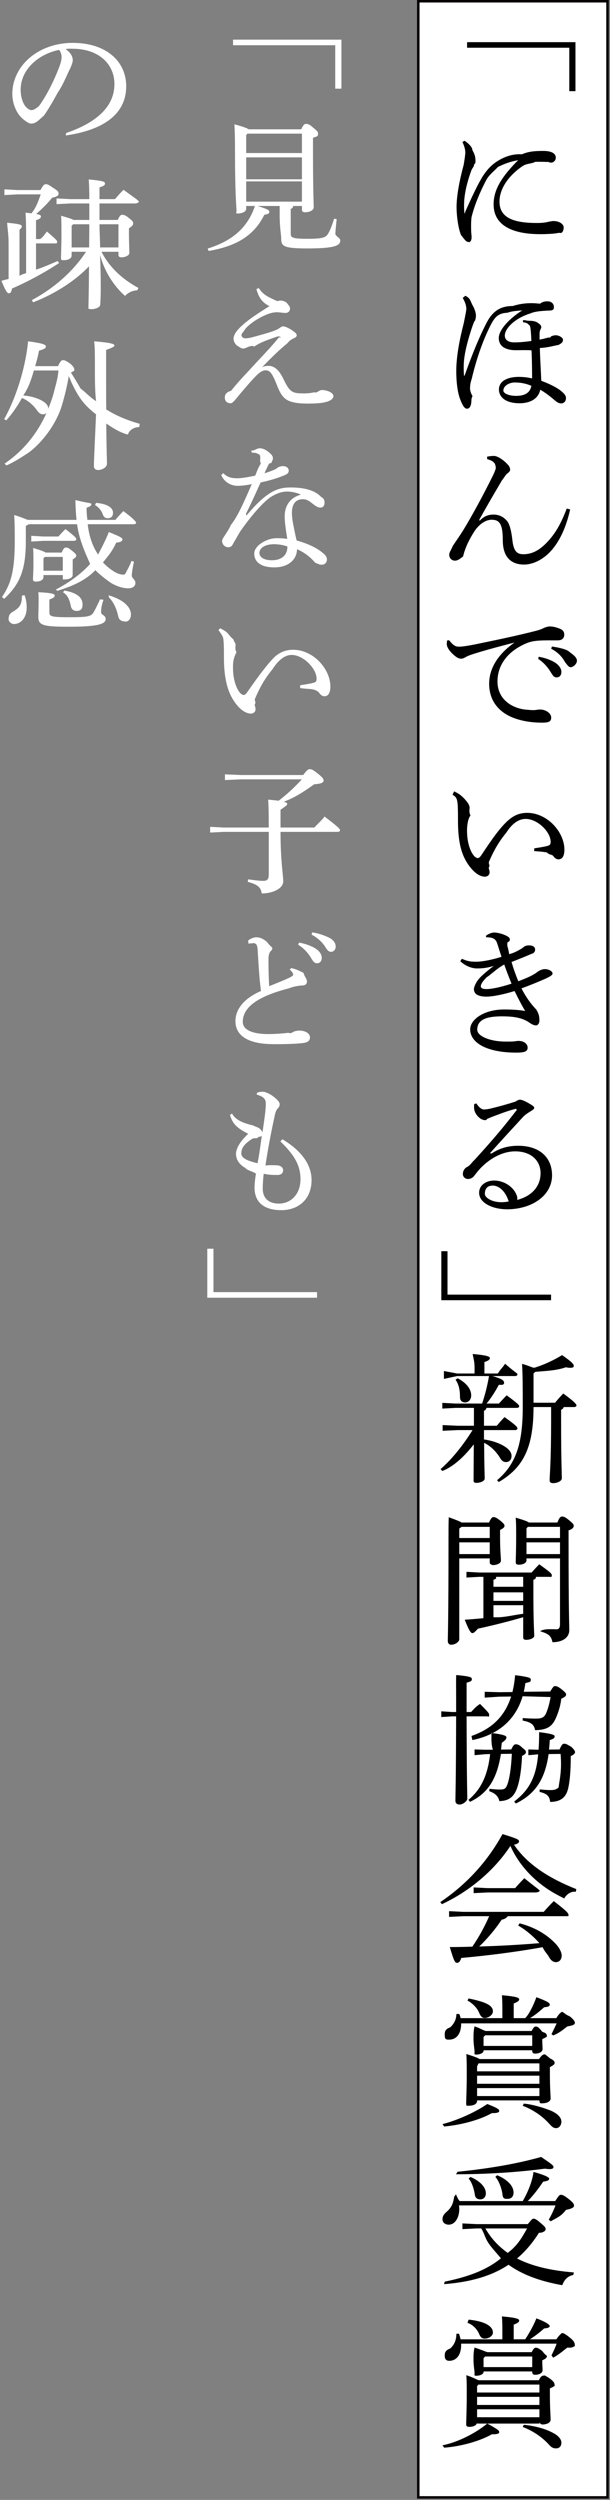
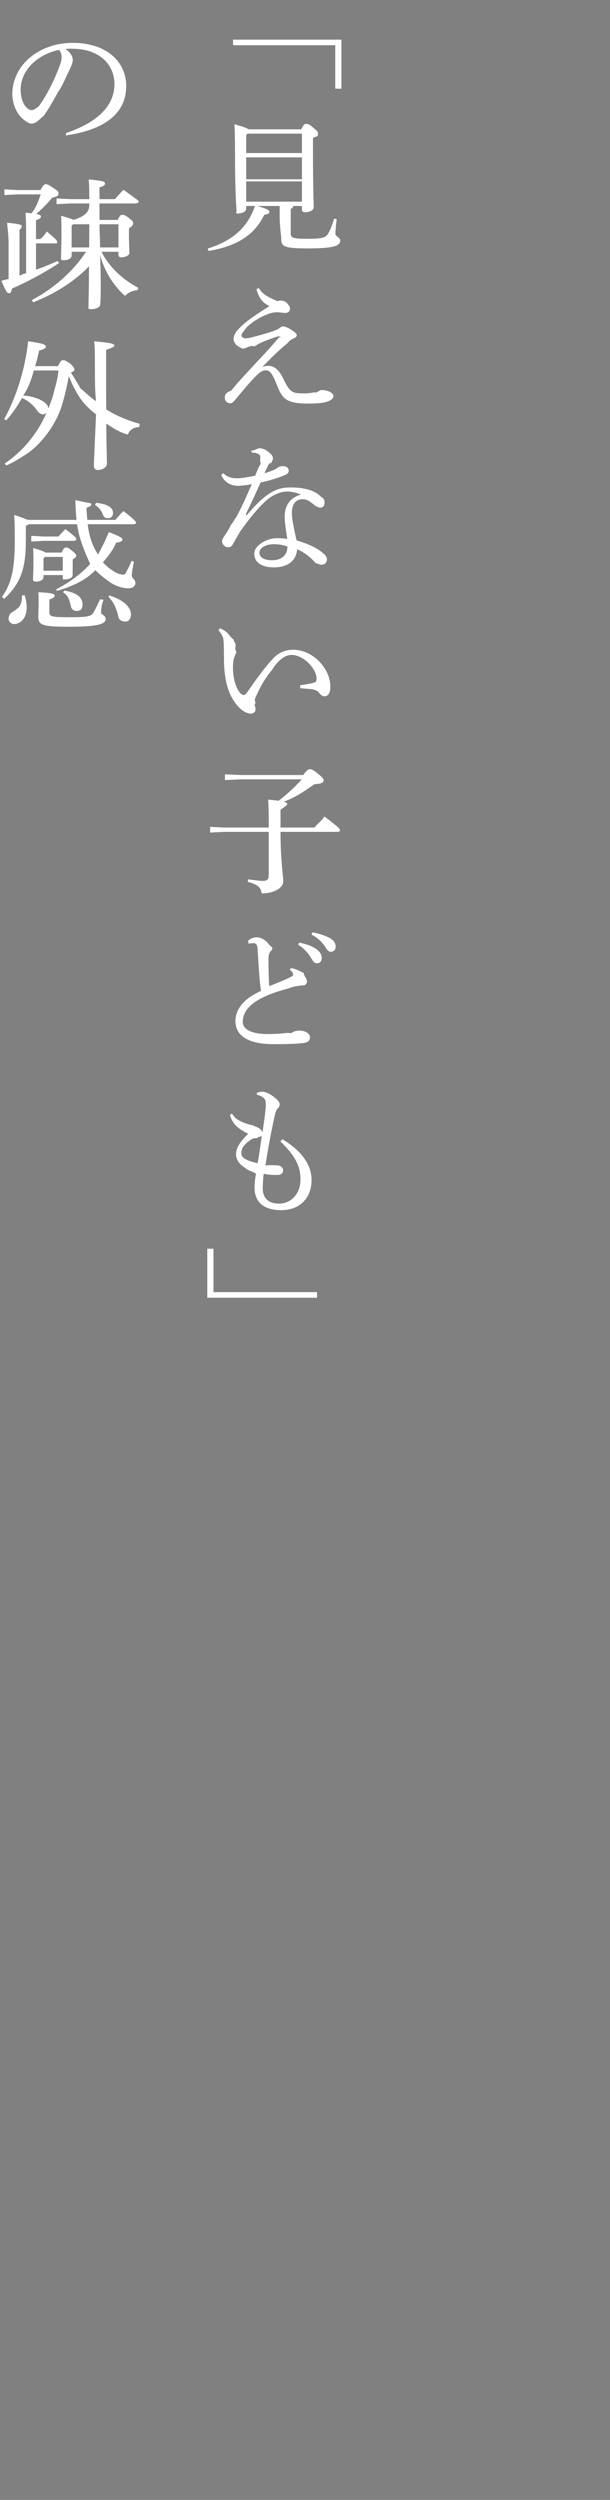
<svg xmlns="http://www.w3.org/2000/svg" width="245px" height="1002.5px">
  <rect width="100%" height="100%" fill="#808080" stroke="none" />
-   <path fill-rule="evenodd" fill="rgb(255, 255, 255)" d="M134.649,35.561 L134.649,18.145 L93.60,18.145 L93.60,15.905 L137.130,15.905 L137.130,35.561 L134.649,35.561 ZM98.886,82.601 L98.886,83.721 C98.886,84.897 97.213,85.625 95.425,85.625 C94.502,85.625 94.99,85.345 94.99,84.617 C94.99,83.161 94.387,78.401 94.387,60.928 C94.387,54.376 94.272,52.416 94.156,49.840 C97.790,50.848 99.290,51.408 99.867,51.856 L120.979,51.856 C121.844,49.952 122.363,49.672 122.940,49.672 C123.574,49.672 124.36,49.840 125.766,51.184 C127.497,52.584 127.727,52.920 127.727,53.536 C127.727,54.96 127.266,54.600 125.708,55.272 L125.708,60.928 C125.708,76.721 125.997,81.33 125.997,83.105 C125.997,84.393 124.266,85.121 122.478,85.121 C121.728,85.121 121.267,84.785 121.267,84.1 L121.267,82.601 L117.748,82.601 C117.691,83.217 117.402,83.553 116.768,83.777 L116.768,93.801 C116.768,95.313 117.633,95.761 123.517,95.761 C129.458,95.761 130.785,95.313 131.765,93.745 C132.630,92.345 133.496,89.993 134.188,87.697 L135.226,87.865 C134.995,89.937 134.707,92.737 134.707,93.801 C134.707,94.753 136.668,95.33 136.668,96.433 C136.668,98.57 134.188,99.625 123.401,99.625 C113.884,99.625 112.95,98.729 112.95,95.705 C112.95,94.25 112.326,91.113 112.326,86.521 L112.326,82.601 L103.443,82.601 C107.654,83.889 108.173,84.337 108.173,84.953 C108.173,85.625 107.596,85.905 106.154,86.129 C102.174,94.25 95.21,98.729 83.773,100.633 L83.427,99.681 C93.60,96.489 99.521,91.1 102.405,82.601 L98.886,82.601 ZM121.267,53.592 L99.405,53.592 L98.886,54.152 L98.886,61.376 L121.267,61.376 L121.267,53.592 ZM121.267,63.112 L98.886,63.112 L98.886,71.9 L121.267,71.9 L121.267,63.112 ZM121.267,80.865 L121.267,72.745 L98.886,72.745 L98.886,80.865 L121.267,80.865 ZM85.735,518.168 L127.324,518.168 L127.324,520.408 L83.254,520.408 L83.254,500.751 L85.735,500.751 L85.735,518.168 ZM51.37,174.273 C47.980,173.41 45.211,171.529 42.673,169.849 C42.788,181.329 42.961,184.633 42.961,185.977 C42.961,187.41 41.0,188.49 39.39,188.49 C38.174,188.49 37.712,187.657 37.712,186.985 C37.712,184.969 37.943,180.545 38.58,166.152 C34.944,163.408 32.348,160.48 30.271,156.464 C29.233,154.616 28.425,152.768 27.618,150.808 C26.983,154.616 26.118,158.368 24.791,162.8 C22.80,169.289 17.697,176.9 11.525,181.49 C8.756,183.289 5.814,185.25 2.584,186.649 L1.834,185.921 C9.333,180.825 14.928,173.993 18.677,165.592 C18.331,165.928 17.870,166.152 17.350,166.152 C16.485,166.152 15.735,165.816 14.870,164.584 C13.313,162.288 10.948,160.440 8.813,159.600 C6.968,162.960 4.833,165.984 2.526,168.561 L1.661,168.1 C6.102,160.216 10.140,148.344 11.294,136.864 C17.4,137.704 18.43,138.208 18.43,138.992 C18.43,139.720 17.408,140.112 15.678,140.616 C15.274,142.688 14.755,144.760 14.120,146.832 L23.292,146.832 C24.272,144.760 24.734,144.424 25.311,144.424 C25.887,144.424 26.522,144.648 28.22,145.824 C29.464,147.0 29.868,147.448 29.868,148.64 C29.868,148.512 29.464,148.960 28.483,149.408 C29.694,151.312 30.906,153.216 32.348,155.8 C34.21,157.136 35.924,159.152 38.58,160.888 C38.116,156.856 38.116,152.152 38.116,146.720 C38.116,141.344 38.1,139.48 37.828,136.864 C44.346,137.424 45.96,137.872 45.96,138.544 C45.96,139.104 44.577,139.608 42.615,140.336 L42.615,146.776 C42.615,153.776 42.615,159.488 42.673,164.192 C46.480,166.600 50.922,168.505 56.113,169.961 L55.940,171.25 C53.690,171.305 51.902,172.481 51.37,174.273 ZM13.601,148.568 C12.505,152.40 11.5,155.400 9.333,158.592 C11.813,158.760 14.755,159.488 16.831,160.664 C18.446,161.560 19.369,162.624 19.369,163.800 L19.369,163.968 C20.350,161.504 21.157,159.40 21.850,156.464 C22.542,153.888 23.3,151.256 23.465,148.568 L13.601,148.568 ZM55.132,116.424 C53.229,116.480 51.383,117.376 50.229,118.664 C45.615,114.688 41.865,108.584 40.20,102.32 C40.77,117.880 40.250,121.72 40.250,122.192 C40.250,123.144 38.520,123.984 36.674,123.984 C35.924,123.984 35.520,123.704 35.520,123.88 C35.520,121.520 35.693,118.160 35.751,106.8 C30.387,112.392 22.542,117.656 13.313,121.240 L12.794,120.344 C21.677,115.640 29.464,108.752 34.540,100.968 L28.772,100.968 L28.772,102.480 C28.772,103.656 27.387,104.328 25.714,104.328 C24.849,104.328 24.503,104.48 24.503,103.376 C24.503,102.144 24.676,98.951 24.676,94.23 C24.676,90.719 24.676,88.927 24.561,86.519 C27.503,87.359 28.887,87.807 29.521,88.199 L35.866,88.199 C35.866,86.15 35.866,83.775 35.866,81.591 L28.22,81.591 L22.715,81.871 L22.715,79.575 L28.22,79.855 L35.866,79.855 C35.866,76.47 35.809,74.199 35.636,71.959 C41.635,72.519 42.154,72.911 42.154,73.527 C42.154,74.31 41.808,74.535 39.962,75.151 L39.962,79.855 L46.192,79.855 C47.230,78.623 48.326,77.391 49.595,76.103 C54.671,79.799 55.75,80.415 55.75,80.919 C55.75,81.311 54.786,81.591 54.152,81.591 L39.962,81.591 L39.962,88.199 L47.288,88.199 C48.153,86.351 48.499,86.127 49.18,86.127 C49.595,86.127 50.56,86.351 51.729,87.415 C53.287,88.535 53.460,88.983 53.460,89.487 C53.460,89.935 53.56,90.439 51.787,91.55 L51.787,94.303 C51.787,97.159 51.960,100.128 51.960,101.472 C51.960,102.424 50.287,103.208 48.730,103.208 C47.980,103.208 47.576,102.816 47.576,102.200 L47.576,100.968 L40.769,100.968 C43.654,106.736 48.787,111.832 55.594,115.472 L55.132,116.424 ZM29.348,89.935 L28.772,90.551 L28.772,99.231 L35.809,99.231 C35.809,96.151 35.866,93.15 35.866,89.935 L29.348,89.935 ZM47.576,99.231 L47.576,89.935 L39.962,89.935 C39.962,93.15 40.20,96.151 40.20,99.231 L47.576,99.231 ZM26.407,54.321 L26.60,53.33 C38.635,49.225 45.961,42.841 45.961,33.712 C45.961,25.928 39.97,19.600 29.2,19.544 C27.964,19.488 27.41,19.544 26.3,19.656 C28.79,21.336 29.233,23.128 29.233,24.24 C29.233,24.920 28.656,26.40 28.22,27.384 C27.214,29.176 25.426,33.96 23.292,36.960 C21.388,40.433 19.23,44.185 17.62,46.369 C15.389,48.273 14.5,49.57 12.390,49.57 C11.63,49.57 9.333,48.161 7.833,46.313 C6.102,44.129 4.949,40.825 4.949,37.72 C4.949,26.208 15.562,17.192 29.175,17.192 C42.96,17.192 50.691,24.864 50.691,34.552 C50.691,46.761 39.904,52.417 26.407,54.321 ZM23.753,19.992 C14.928,21.840 8.294,28.224 8.294,35.952 C8.294,38.864 9.160,41.329 10.198,42.617 C10.890,43.457 11.871,44.17 12.621,44.17 C13.486,44.17 14.409,43.569 15.620,42.57 C18.793,38.24 21.792,32.144 23.811,26.824 C24.272,25.592 24.734,24.192 24.734,22.904 C24.734,21.952 24.503,21.0 23.753,19.992 ZM1.776,78.231 L1.776,75.935 L6.968,76.215 L16.254,76.215 C17.408,74.143 17.812,73.863 18.389,73.863 C18.966,73.863 19.427,73.975 21.331,75.319 C23.3,76.495 23.522,76.999 23.522,77.671 C23.522,78.231 23.3,78.791 20.927,79.295 C19.427,81.199 17.120,83.607 14.524,85.791 C16.254,86.127 16.428,86.407 16.428,86.799 C16.428,87.303 16.24,87.751 14.466,88.311 L14.466,95.871 L16.139,95.871 C17.62,94.751 17.697,94.23 18.850,92.847 C22.773,96.207 22.946,96.487 22.946,96.991 C22.946,97.327 22.657,97.607 22.80,97.607 L14.466,97.607 L14.466,108.136 C17.466,107.16 20.408,105.840 23.176,104.664 L23.696,105.504 C17.581,109.536 10.486,113.288 4.833,115.696 C4.545,117.152 4.199,117.600 3.622,117.600 C2.872,117.600 2.353,116.872 0.565,112.616 C1.430,112.392 2.238,112.112 3.45,111.888 L3.45,97.719 C3.45,93.799 2.988,91.783 2.872,89.319 C8.121,89.823 8.756,90.159 8.756,90.775 C8.756,91.223 8.410,91.615 7.83,92.175 L7.83,110.656 C8.237,110.264 9.333,109.872 10.486,109.536 L10.486,94.415 C10.486,90.159 10.429,87.975 10.256,85.287 C11.178,85.399 11.986,85.455 12.621,85.567 C14.63,83.103 15.389,80.583 16.370,77.951 L6.968,77.951 L1.776,78.231 ZM41.231,206.135 C40.654,204.623 39.558,203.335 38.174,202.551 L38.578,201.655 C43.481,202.103 45.384,203.727 45.384,205.631 C45.384,207.31 44.403,207.815 43.192,207.815 C42.212,207.815 41.635,207.311 41.231,206.135 ZM5.929,216.719 C5.929,211.7 5.872,209.103 5.699,206.527 C8.987,207.479 10.602,208.39 11.351,208.487 L30.733,208.487 C30.502,206.23 30.329,203.391 30.271,200.535 C35.924,201.95 36.674,201.599 36.674,202.159 C36.674,202.831 36.213,203.111 34.771,203.615 C34.771,205.295 34.886,206.919 35.1,208.487 L46.365,208.487 C47.461,207.143 48.384,206.135 49.537,204.959 C54.267,208.431 54.671,209.47 54.671,209.551 C54.671,209.943 54.325,210.223 53.748,210.223 L35.232,210.223 C35.693,214.423 36.905,218.679 39.39,222.375 C40.827,219.687 42.385,216.719 43.711,213.359 C48.730,215.375 49.18,215.767 49.18,216.383 C49.18,216.943 48.441,217.447 46.653,217.615 C45.38,220.639 43.308,223.215 41.346,225.511 C42.673,226.968 44.173,228.200 45.903,229.264 C46.999,229.936 48.211,230.440 49.76,230.440 C49.768,230.440 50.287,230.48 50.806,229.152 C51.614,227.752 52.306,226.295 52.825,224.951 L53.806,225.231 C53.344,227.360 52.940,229.600 52.940,230.832 C52.940,231.896 54.383,232.400 54.383,233.744 C54.383,234.976 53.402,235.928 51.498,235.928 C49.537,235.928 46.941,235.200 44.461,233.688 C42.38,232.232 40.20,230.552 38.289,228.648 C34.78,232.400 29.60,234.976 22.946,236.936 L22.484,236.40 C27.906,233.520 32.463,230.272 36.213,226.15 C33.98,221.255 31.656,215.767 30.963,210.223 L11.63,210.223 L10.371,210.895 L10.371,217.111 C10.371,228.984 7.718,234.472 1.661,240.16 L0.796,239.400 C4.660,233.800 5.929,228.256 5.929,216.719 ZM4.949,245.448 C7.602,243.824 8.813,242.88 8.813,238.840 L9.852,238.672 C10.429,240.128 10.717,241.864 10.717,243.656 C10.717,247.800 8.352,250.264 5.526,250.264 C4.84,250.264 3.45,249.536 3.45,248.248 C3.45,247.16 3.737,246.176 4.949,245.448 ZM23.465,215.151 C24.330,214.143 25.253,213.191 26.291,212.183 C30.444,215.375 30.617,215.767 30.617,216.215 C30.617,216.607 30.271,216.887 29.694,216.887 L17.408,216.887 L12.563,217.167 L12.563,214.871 L17.408,215.151 L23.465,215.151 ZM13.313,219.743 C16.312,220.639 17.697,221.143 18.331,221.591 L24.791,221.591 C25.484,219.911 25.887,219.575 26.407,219.575 C27.41,219.575 27.503,219.799 28.887,220.807 C30.214,221.871 30.617,222.319 30.617,222.823 C30.617,223.271 30.271,223.719 29.2,224.335 L29.2,225.623 C29.2,227.584 29.175,229.712 29.175,230.664 C29.175,231.616 27.849,232.344 26.176,232.344 C25.311,232.344 25.22,232.8 25.22,231.392 L25.22,230.608 L17.466,230.608 L17.466,231.392 C17.466,232.568 16.139,233.240 14.409,233.240 C13.543,233.240 13.255,232.904 13.255,232.288 C13.255,231.280 13.428,229.432 13.428,225.903 C13.428,222.935 13.428,221.815 13.313,219.743 ZM17.466,228.872 L25.22,228.872 L25.22,223.327 L17.985,223.327 L17.466,223.943 L17.466,228.872 ZM28.483,243.208 C27.964,240.744 27.41,238.840 25.311,237.496 L25.887,236.824 C31.79,237.888 33.155,240.128 33.155,242.480 C33.155,244.48 32.117,245.0 30.733,245.0 C29.637,245.0 28.772,244.384 28.483,243.208 ZM21.965,238.840 C21.965,239.400 21.561,239.792 19.831,240.408 L19.831,245.560 C19.831,247.184 20.523,247.520 27.849,247.520 C35.578,247.520 36.674,247.16 37.655,245.448 C38.635,243.768 39.270,242.200 40.20,240.352 L41.58,240.520 C40.769,242.592 40.596,244.328 40.596,245.560 C40.596,246.624 42.442,246.680 42.442,248.24 C42.442,250.208 39.443,251.328 27.849,251.328 C17.293,251.328 15.389,250.824 15.389,247.296 C15.389,245.728 15.505,243.768 15.505,241.752 C15.505,239.456 15.505,238.336 15.389,237.48 C21.273,237.776 21.965,238.224 21.965,238.840 ZM52.594,246.400 C52.594,248.248 51.498,249.256 50.56,249.256 C48.730,249.256 47.980,248.528 47.634,247.72 C46.768,243.768 45.615,241.528 43.77,239.568 L43.596,238.728 C50.229,240.632 52.594,243.880 52.594,246.400 ZM124.728,383.823 C123.747,382.255 121.959,380.127 119.767,378.895 L120.113,377.999 C122.709,378.447 125.593,379.455 127.324,380.799 C128.420,381.639 129.227,382.815 129.227,384.103 C129.227,385.504 128.420,386.288 127.324,386.288 C126.170,386.288 125.708,385.448 124.728,383.823 ZM125.420,373.911 C128.247,374.303 130.842,375.31 132.746,376.319 C134.245,377.327 134.822,378.447 134.822,379.567 C134.822,380.911 133.957,381.695 132.919,381.695 C132.227,381.695 131.592,381.359 130.611,379.679 C129.458,377.831 127.381,375.927 125.132,374.807 L125.420,373.911 ZM107.712,414.680 C110.884,414.680 113.826,414.400 115.845,414.176 C116.825,414.64 117.518,413.896 118.210,413.616 C118.729,413.448 119.536,413.280 120.113,413.280 C122.882,413.280 124.497,414.568 124.497,415.968 C124.497,417.312 123.747,417.984 121.844,418.264 C118.729,418.656 113.307,418.768 109.211,418.712 C99.694,418.600 94.560,415.352 94.560,409.472 C94.560,404.880 97.790,400.456 104.827,397.40 C104.654,396.32 104.481,394.576 104.308,392.952 C104.135,390.96 103.789,386.456 103.501,381.23 C103.385,378.783 102.924,378.391 101.828,378.167 C101.193,378.55 100.617,377.999 99.867,378.55 L99.636,377.215 C100.444,376.487 101.828,375.871 102.924,375.871 C104.251,375.871 105.462,376.263 107.135,377.663 C108.692,379.7 109.38,379.735 109.38,380.351 C109.38,380.911 108.808,381.247 108.461,381.751 C107.942,382.479 107.827,383.95 107.827,384.383 C107.827,387.856 107.885,391.944 108.115,395.472 C111.346,394.184 113.826,393.176 115.787,392.280 C117.114,391.664 117.748,391.272 117.748,390.880 C117.748,390.544 117.575,390.152 117.345,389.816 C117.114,389.536 116.825,389.200 116.364,388.808 L116.941,388.24 C118.383,388.416 119.940,389.144 121.94,390.152 C122.132,391.48 123.286,392.392 123.286,393.624 C123.286,394.464 122.767,395.24 121.209,395.192 C119.652,395.304 117.518,395.696 115.95,396.368 C102.982,399.672 97.502,404.208 97.502,409.80 C97.502,412.776 100.963,414.680 107.712,414.680 ZM93.176,446.543 C94.387,448.727 96.637,450.15 101.78,451.360 C102.289,451.752 103.39,451.920 104.20,452.536 C104.712,452.928 105.231,453.488 105.404,454.216 C105.808,451.584 106.154,449.119 106.443,446.879 C106.731,444.303 106.789,443.15 106.731,442.175 C106.673,440.719 105.750,439.711 103.155,438.983 L103.155,438.31 C103.962,437.863 104.712,437.807 105.635,437.807 C106.443,437.807 108.0,438.479 109.154,439.263 C111.115,440.607 112.326,441.895 112.326,442.791 C112.326,443.407 112.153,443.911 111.634,444.415 C111.115,444.975 110.769,445.591 110.480,446.767 C109.154,452.760 107.654,460.320 106.616,467.40 C107.942,467.208 108.981,467.264 109.730,467.264 C110.365,467.264 110.884,467.320 111.230,467.320 C112.672,467.320 113.711,468.216 113.711,469.280 C113.711,470.568 112.788,471.184 111.403,471.184 C109.673,471.184 107.827,471.16 105.923,470.680 C105.635,472.696 105.520,475.48 105.520,476.616 C105.520,480.200 107.596,482.608 111.865,482.664 C116.825,482.720 120.690,478.912 120.690,472.864 C120.690,467.936 118.787,463.624 112.615,457.744 L113.422,456.848 C121.959,462.0 125.132,467.768 125.132,473.256 C125.132,480.704 120.113,485.296 112.961,485.296 C106.270,485.296 102.232,482.328 102.232,476.224 C102.232,474.600 102.520,472.248 102.809,470.64 C100.732,469.392 99.694,469.56 98.540,468.384 C96.175,466.984 94.791,465.136 94.791,462.728 C94.791,460.544 96.406,457.744 99.694,454.664 C94.848,452.256 93.349,450.408 92.368,447.103 L93.176,446.543 ZM96.925,462.56 C96.925,463.960 98.136,465.248 103.443,466.480 C104.20,462.672 104.654,458.920 105.174,455.392 C104.943,455.728 104.424,455.896 103.674,455.952 C103.39,456.8 102.59,456.176 101.424,456.624 C97.848,458.808 96.925,460.600 96.925,462.56 ZM88.849,190.512 L89.657,189.728 C91.272,191.352 92.887,191.800 95.310,191.800 C96.752,191.800 99.405,191.408 102.520,190.736 C103.270,188.832 103.558,187.824 104.78,185.864 C104.308,185.24 104.539,183.904 104.539,183.288 C104.539,182.616 104.251,182.224 103.501,181.944 C102.982,181.720 102.59,181.496 101.20,181.552 L100.847,180.656 C101.886,180.96 103.155,179.760 104.308,179.760 C105.808,179.760 107.481,180.712 108.981,182.280 C109.442,182.840 109.615,183.288 109.615,183.848 C109.615,184.352 109.327,184.800 108.865,185.80 C108.288,185.472 107.942,186.144 107.654,186.704 C107.192,187.712 106.731,188.608 106.212,189.784 C107.423,189.448 108.865,188.944 110.365,188.272 C110.826,188.104 111.115,187.824 111.403,187.600 C111.980,187.208 112.672,186.928 113.768,186.928 C114.922,186.928 115.960,187.600 115.960,188.720 C115.960,189.672 115.441,190.120 113.884,190.736 C111.403,191.744 108.58,192.640 104.654,193.480 C102.520,198.296 100.617,202.385 98.829,205.969 L98.944,206.81 C107.308,196.728 111.807,195.48 116.710,195.48 C122.132,195.48 126.55,196.616 128.939,199.25 C130.35,199.977 130.381,200.985 130.323,201.881 C130.265,202.833 129.689,203.561 128.708,203.561 C127.843,203.561 127.151,203.169 126.285,202.553 C124.151,200.873 123.344,200.201 121.555,200.201 C118.787,200.201 117.229,202.105 117.229,205.745 C117.229,207.201 117.575,209.49 117.864,210.729 C118.267,212.857 118.787,215.41 119.133,216.721 C123.920,218.121 127.266,219.689 129.746,221.817 C130.842,222.657 131.361,223.553 131.304,224.449 C131.246,225.513 130.554,226.465 129.169,226.465 C128.362,226.465 127.727,226.129 126.574,225.65 C124.613,223.329 122.17,221.481 119.306,220.249 C119.190,224.449 115.845,227.529 110.134,227.529 C105.174,227.529 102.116,225.65 102.116,221.929 C102.116,218.9 106.96,215.825 111.115,215.825 C112.615,215.825 113.941,215.881 115.383,216.105 C114.691,211.849 114.287,208.713 114.345,206.809 C114.403,203.225 116.133,199.641 120.863,198.352 C118.960,197.456 116.825,197.120 115.37,197.120 C112.788,197.120 110.480,198.16 108.346,199.585 C104.424,202.497 99.59,208.657 96.464,213.137 C95.137,215.377 94.272,216.945 93.579,218.121 C93.118,219.17 92.426,219.465 91.561,219.465 C90.118,219.353 89.196,218.177 89.196,216.889 C89.196,215.825 91.41,213.529 92.714,210.561 C95.79,206.641 98.136,200.873 101.136,194.152 C99.232,194.544 96.983,194.824 95.483,194.824 C92.830,194.824 90.176,193.480 88.849,190.512 ZM110.134,218.233 C106.558,218.233 104.193,219.689 104.193,221.761 C104.193,223.329 105.866,224.673 109.211,224.673 C113.191,224.673 115.441,222.545 115.441,219.17 C113.768,218.457 111.230,218.233 110.134,218.233 ZM102.289,282.801 C102.520,283.417 102.636,283.921 102.636,284.481 C102.636,285.489 101.713,286.161 100.847,286.161 C99.405,286.217 97.444,285.321 95.541,283.193 C91.618,278.713 89.888,272.665 89.945,263.257 C89.945,259.448 89.888,257.40 89.657,255.976 C89.484,255.24 89.23,254.72 87.754,252.672 L88.388,251.944 C89.311,252.392 90.118,252.840 90.811,253.344 C91.849,254.184 92.772,255.80 93.695,256.312 C94.272,257.96 94.618,257.936 94.618,258.440 C94.618,259.280 94.272,260.400 94.99,261.576 C93.752,263.89 93.522,265.609 93.579,268.129 C93.637,272.273 94.791,276.249 96.694,278.153 C97.40,278.545 97.444,278.713 97.790,278.713 C98.252,278.713 98.655,278.489 99.290,277.593 C103.616,271.41 107.135,266.57 110.423,263.313 C112.615,261.464 114.864,260.568 117.748,260.568 C125.766,260.568 132.688,268.185 132.688,275.353 C132.688,277.929 131.765,279.217 130.323,279.217 C129.516,279.217 128.881,278.769 128.247,277.929 C127.727,277.145 126.689,276.697 125.708,276.473 C124.497,276.193 122.363,276.25 120.56,275.913 L120.56,274.793 C122.363,274.513 124.728,274.177 125.997,273.785 C126.862,273.561 127.151,273.113 127.151,272.385 C127.35,268.353 121.959,262.640 117.114,262.640 C114.230,262.640 111.576,264.993 109.38,268.465 C106.385,272.105 104.481,275.409 102.463,280.1 C102.116,280.785 102.59,281.345 102.59,281.737 C102.59,282.129 102.232,282.521 102.289,282.801 ZM113.999,152.321 C116.364,157.193 117.460,157.697 121.325,157.753 C123.286,157.809 124.843,157.641 126.285,157.305 C127.208,157.81 128.131,156.409 129.227,156.409 C131.419,156.409 133.92,157.473 133.92,158.873 C133.92,160.105 132.169,160.945 130.611,161.281 C129.54,161.617 126.747,161.841 123.920,161.841 C121.382,161.841 119.248,161.729 117.460,161.225 C114.114,160.441 112.730,158.369 111.115,154.169 C109.154,149.185 108.173,148.513 106.673,148.513 C105.693,148.513 104.712,148.905 102.866,150.697 C100.790,152.825 97.675,156.409 94.560,160.217 C93.637,161.393 92.887,161.729 92.80,161.729 C90.984,161.673 90.3,160.833 90.3,159.321 C90.3,158.369 90.811,157.249 92.80,156.73 C96.2,152.433 99.521,149.17 103.328,144.985 C106.616,141.513 109.615,138.265 111.980,135.353 C112.95,135.241 112.95,135.185 112.95,135.73 C112.95,134.905 111.807,134.849 111.576,134.905 C107.885,136.137 104.597,137.257 102.116,138.97 C101.20,138.489 100.386,138.825 99.290,139.273 C98.829,139.497 98.21,139.777 97.617,139.777 C96.983,139.777 96.60,139.441 95.137,138.545 C94.329,137.817 93.810,136.865 93.810,135.857 C93.810,134.681 94.502,133.392 95.598,132.160 C98.886,128.520 103.97,125.496 108.231,122.752 C105.462,121.464 103.905,119.392 102.982,115.920 L103.962,115.528 C105.635,118.272 107.942,119.224 111.461,120.8 C112.557,120.232 114.172,120.624 115.153,121.408 C116.18,122.80 116.479,122.864 116.479,123.760 C116.479,124.936 115.556,125.496 114.691,125.496 C113.711,125.496 112.211,125.216 111.230,125.216 C110.192,125.216 108.981,125.440 107.769,125.888 C104.135,127.232 100.847,129.416 98.713,131.656 C97.444,133.56 96.983,133.784 96.983,134.401 C96.983,135.129 97.733,135.689 98.598,135.689 C99.232,135.689 100.213,135.521 101.136,135.297 C103.212,134.737 106.962,133.728 109.442,132.888 C110.480,132.496 111.576,132.104 112.269,131.544 C112.845,131.152 113.249,130.872 113.711,130.872 C114.287,130.872 115.499,131.320 116.768,132.104 C118.383,133.112 119.17,133.784 119.17,134.401 C119.17,135.17 118.556,135.409 117.806,135.745 C116.941,136.193 116.306,136.529 115.37,137.705 C112.269,140.225 109.846,142.577 105.289,147.225 C106.212,146.833 106.789,146.721 107.885,146.721 C110.826,146.721 112.615,149.409 113.999,152.321 ZM113.76,353.417 C113.76,356.385 109.442,358.289 105.116,358.289 C104.770,355.825 103.501,354.705 99.521,353.641 L99.636,352.633 C101.424,352.857 104.135,353.25 105.693,353.25 C107.423,353.25 107.942,352.521 107.942,350.673 L107.942,333.593 L89.772,333.593 L84.4,333.873 L84.4,331.577 L89.772,331.857 L107.942,331.857 C107.942,324.800 107.827,322.728 107.712,320.656 C109.500,320.824 110.884,320.992 111.922,321.104 C115.268,318.528 118.383,315.672 121.209,312.536 L96.694,312.536 L90.349,312.816 L90.349,310.520 L96.694,310.800 L121.786,310.800 C123.286,308.728 123.863,308.448 124.382,308.448 C125.16,308.448 125.708,308.672 127.727,310.296 C129.458,311.640 129.977,312.368 129.977,312.984 C129.977,313.768 129.169,314.328 126.228,314.496 C122.478,317.128 118.94,319.648 113.999,321.496 C114.807,321.776 115.37,322.0 115.37,322.336 C115.37,322.896 114.576,323.400 112.672,324.72 L112.672,331.857 L126.285,331.857 C127.497,330.401 129.54,328.721 130.323,327.433 C136.322,331.969 136.553,332.473 136.553,332.921 C136.553,333.313 136.207,333.593 135.630,333.593 L112.672,333.593 C112.672,345.409 113.76,350.897 113.76,353.417 Z" />
-   <path fill-rule="evenodd" stroke="rgb(5, 0, 1)" stroke-width="1px" stroke-linecap="butt" stroke-linejoin="miter" fill="rgb(255, 255, 255)" d="M168.0,0.500 L243.999,0.500 L243.999,1001.499 L168.0,1001.499 L168.0,0.500 Z" />
-   <path fill-rule="evenodd" fill="rgb(0, 0, 0)" d="M230.610,564.249 L226.400,564.249 C226.227,564.865 225.880,565.145 225.361,565.369 L225.361,569.65 C225.361,585.865 225.650,590.793 225.650,592.809 C225.650,593.929 223.862,594.769 222.131,594.769 C221.151,594.769 220.747,594.321 220.747,593.649 C220.747,591.745 221.35,586.705 221.35,569.65 L221.35,564.249 L214.286,564.249 C214.286,580.489 210.191,588.553 200.327,594.321 L199.635,593.593 C207.18,587.265 209.960,578.977 209.960,564.249 C209.960,554.616 209.902,550.808 209.672,546.944 C212.441,547.616 213.940,548.64 214.748,548.456 C218.497,547.280 222.304,545.544 225.765,543.416 C230.149,546.496 230.437,547.112 230.437,547.784 C230.437,548.176 230.34,548.512 228.938,548.512 C228.476,548.512 227.842,548.456 227.34,548.288 C223.112,549.72 219.132,549.744 214.979,550.136 L214.286,550.808 L214.286,562.512 L222.939,562.512 C223.919,561.281 224.958,560.160 226.227,558.816 C230.899,562.233 231.533,563.17 231.533,563.577 C231.533,563.969 231.187,564.249 230.610,564.249 ZM228.649,19.145 L187.60,19.145 L187.60,16.905 L231.130,16.905 L231.130,36.561 L228.649,36.561 L228.649,19.145 ZM190.983,64.56 C190.983,65.8 190.579,65.512 190.348,66.16 C190.60,66.520 189.656,67.416 189.310,68.368 C187.522,73.185 186.541,77.833 186.426,80.969 C186.368,82.369 186.368,83.825 186.483,84.833 C186.483,85.1 186.541,85.57 186.657,85.57 C186.772,85.57 186.830,85.1 186.887,84.833 C189.137,79.793 191.560,74.641 193.175,71.897 C194.963,68.704 197.155,66.352 199.289,64.952 C202.750,62.600 206.326,61.648 209.614,61.88 C212.37,60.696 214.863,60.528 218.209,60.528 C221.439,60.528 223.227,61.480 223.227,63.216 C223.227,64.504 221.958,65.8 220.285,64.952 C218.555,64.896 216.882,64.840 214.979,64.896 C213.306,65.8 211.748,65.400 209.845,66.632 C204.711,70.104 200.616,75.313 200.616,80.857 C200.616,87.353 206.269,89.425 215.671,89.425 C217.978,89.425 219.247,89.201 220.112,88.977 C220.689,88.865 221.670,88.641 222.304,88.641 C224.727,88.641 226.400,89.929 226.400,91.217 C226.400,92.169 225.996,93.9 224.554,93.345 C223.285,93.681 220.228,93.905 216.997,93.905 C205.403,93.905 198.251,90.153 198.251,81.977 C198.251,75.985 201.539,70.832 208.114,64.224 C204.826,64.840 202.58,65.680 199.981,66.968 C198.193,68.88 196.347,70.160 195.193,72.401 C192.829,76.937 190.521,82.313 189.368,87.185 C189.21,88.753 189.21,89.761 189.21,90.601 C189.21,91.385 189.195,92.617 189.310,93.737 C189.425,94.577 189.425,95.193 189.368,95.753 C189.252,96.537 188.791,97.41 187.926,96.985 C187.3,96.985 186.80,96.369 185.157,94.241 C184.292,92.225 183.369,87.465 183.369,82.817 C183.426,78.561 184.407,72.849 186.22,66.16 C186.483,64.56 186.887,62.152 186.887,61.200 C186.887,60.136 186.599,58.792 185.734,56.944 L186.599,56.440 C188.41,57.672 189.79,59.16 189.714,60.192 C190.406,61.368 190.983,62.600 190.983,64.56 ZM187.3,123.808 C187.3,122.576 186.714,120.896 185.849,119.48 L186.887,118.600 C188.99,119.608 188.964,120.896 189.771,122.352 C190.694,123.920 191.156,125.544 191.156,126.552 C191.156,127.392 190.867,128.8 190.521,128.848 C190.233,129.520 189.714,130.808 189.195,132.488 C187.579,137.473 186.310,142.625 186.253,146.433 C186.253,147.273 186.195,148.841 186.368,150.633 L186.599,150.633 C189.771,141.673 192.713,134.616 195.540,129.240 C197.962,124.648 201.192,122.688 205.922,122.72 C209.268,121.680 212.614,121.288 216.882,121.8 C217.920,120.952 218.901,120.840 219.939,120.840 C221.497,120.840 222.477,121.792 222.477,123.24 C222.477,124.32 221.727,124.536 220.55,124.536 C216.651,124.704 214.56,124.984 212.94,125.712 C206.499,127.728 202.750,131.872 202.750,134.560 C202.750,136.297 204.19,137.305 206.499,137.305 C208.460,137.305 210.537,137.137 213.421,136.745 C213.190,131.200 212.960,130.528 212.383,130.24 C211.921,129.576 210.998,129.296 210.18,129.296 L209.960,128.512 C210.652,128.176 211.345,128.64 212.37,128.64 C213.190,128.64 214.805,128.624 215.959,129.408 C216.997,130.136 217.401,130.584 217.401,131.144 C217.401,131.424 217.286,131.704 217.170,131.928 C216.940,132.320 216.709,132.992 216.709,133.832 C216.709,134.672 216.709,135.737 216.709,136.185 C217.863,135.961 218.959,135.737 219.997,135.401 C220.516,135.288 220.920,135.64 221.324,134.896 C221.958,134.616 222.593,134.448 223.169,134.448 C224.842,134.448 226.111,135.64 226.111,136.129 C226.111,137.25 225.650,137.585 224.323,138.33 C222.535,138.593 220.170,139.41 216.824,139.545 C216.940,144.25 217.228,148.281 217.401,152.705 C220.920,153.993 224.35,155.729 225.996,157.353 C226.919,158.193 227.323,158.865 227.323,159.649 C227.323,160.993 226.400,161.833 225.304,161.777 C224.669,161.777 223.804,161.385 223.169,160.825 C221.266,159.201 219.247,157.577 216.997,156.289 C216.190,159.985 212.902,161.721 208.57,161.721 C202.981,161.665 200.39,159.201 200.39,156.177 C200.39,152.985 203.557,151.137 208.345,151.137 C210.537,151.137 212.267,151.417 213.710,151.753 C213.710,148.113 213.652,144.249 213.479,140.49 C211.287,140.329 208.922,140.441 207.18,140.441 C202.635,140.441 200.327,138.593 200.327,135.569 C200.327,132.152 204.77,127.616 209.729,124.480 L209.614,124.480 C207.422,124.648 205.346,124.816 203.904,125.40 C200.500,125.600 198.943,126.608 196.982,130.528 C194.386,135.681 191.733,142.457 189.483,151.81 C189.21,152.761 188.791,153.937 188.791,155.57 C188.733,156.121 188.906,157.353 189.79,158.865 C189.252,159.705 189.368,160.601 189.310,161.161 C189.252,162.225 188.848,163.9 187.579,163.9 C186.426,163.9 185.561,162.1 184.753,159.929 C183.715,157.129 183.253,152.985 183.253,148.785 C183.253,142.849 184.695,135.625 186.22,129.800 C186.657,127.56 187.3,124.704 187.3,123.808 ZM206.730,153.377 C204.77,153.377 202.173,154.553 202.173,156.65 C202.173,157.689 204.19,158.753 207.307,158.753 C210.710,158.753 212.902,157.577 213.421,154.721 C211.460,153.881 209.326,153.377 206.730,153.377 ZM198.135,190.392 C198.770,188.992 199.116,187.928 199.116,187.88 C199.116,185.856 198.366,184.848 195.655,184.120 L195.655,183.112 C196.693,182.944 197.558,182.832 198.366,182.832 C199.866,182.832 202.404,184.512 204.192,186.584 C204.711,187.256 204.884,187.816 204.884,188.376 C204.884,188.936 204.423,189.384 203.673,189.944 C202.981,190.504 202.461,191.64 201.596,192.632 C198.366,198.120 195.424,203.161 192.540,208.33 L192.598,208.89 C194.444,206.913 196.232,206.353 198.193,206.353 C200.443,206.353 202.231,207.249 203.615,208.873 C204.711,210.161 205.346,212.9 205.749,216.209 C206.211,220.857 207.480,222.257 210.18,222.257 C213.479,222.257 216.305,220.913 219.420,217.777 C222.881,214.249 225.304,210.105 227.611,203.945 L228.995,204.281 C227.669,210.217 225.534,215.593 222.420,219.569 C219.16,223.881 214.517,226.401 210.479,226.401 C205.57,226.401 201.942,223.713 201.942,216.657 C201.942,210.105 200.616,208.425 197.443,208.425 C194.617,208.425 191.906,210.889 190.464,213.185 C188.560,216.209 186.945,219.233 185.99,223.153 C184.580,224.217 183.888,224.777 182.792,224.833 C181.580,224.889 180.427,223.937 180.427,222.481 C180.427,221.473 181.119,220.73 181.869,218.897 C183.369,216.713 184.811,214.585 185.849,212.961 C189.541,206.913 193.924,198.904 198.135,190.392 ZM190.694,258.432 C198.251,256.864 206.730,255.16 215.382,252.944 C216.709,252.608 217.690,252.216 218.439,251.824 C219.362,251.376 220.55,251.208 220.689,251.208 C221.958,251.208 223.400,251.488 225.188,252.272 C226.169,252.720 226.630,253.504 226.630,254.456 C226.630,255.688 225.996,256.80 223.977,256.80 C218.209,256.80 214.575,256.640 211.518,257.928 C203.615,261.232 199.808,266.945 199.808,273.273 C199.808,280.889 206.326,284.361 211.979,284.641 C213.710,284.809 214.632,284.809 215.325,284.697 C216.17,284.529 216.594,284.529 216.940,284.529 C219.362,284.529 221.381,286.153 221.381,287.721 C221.381,289.177 220.689,289.737 218.209,289.793 C213.479,289.849 209.268,289.121 205.692,287.665 C199.866,285.201 196.463,280.609 196.463,274.169 C196.463,268.457 199.577,262.632 206.672,257.648 C200.500,259.272 195.886,260.448 190.175,262.240 C188.445,262.800 187.579,263.136 186.714,263.696 C186.195,263.976 185.734,264.145 185.157,264.145 C184.522,264.145 183.657,263.808 182.849,263.136 C180.888,261.624 179.446,259.664 179.446,258.320 C179.446,257.816 179.504,257.144 179.619,256.808 L180.369,256.752 C182.330,259.160 183.196,259.328 184.465,259.328 C185.791,259.328 188.445,258.880 190.694,258.432 ZM203.673,484.952 C197.97,484.952 192.425,482.488 192.425,478.288 C192.425,475.544 194.905,473.416 198.481,473.416 C202.231,473.416 205.692,475.656 207.134,478.456 C207.364,478.960 207.653,479.520 207.711,479.968 C207.768,480.416 207.826,480.752 207.711,481.200 C213.998,479.520 217.113,475.432 217.113,470.448 C217.113,465.632 213.536,461.712 206.903,461.712 C202.635,461.712 198.251,463.728 194.617,466.920 C192.829,468.488 191.906,469.664 190.464,471.512 C189.944,472.296 188.964,472.800 187.983,472.800 C186.830,472.800 185.907,471.960 185.907,470.784 C185.907,469.832 186.253,468.992 187.176,468.208 C188.99,467.368 189.425,466.136 190.579,465.16 C195.713,459.528 201.423,453.144 207.307,445.415 C207.422,445.247 207.480,445.79 207.480,444.967 C207.480,444.687 207.249,444.575 206.788,444.743 C203.154,445.695 200.39,446.871 197.905,447.767 C196.578,448.271 196.1,448.551 195.597,448.719 C195.78,448.999 194.732,449.223 194.98,449.223 C192.655,449.223 190.694,446.591 190.464,444.855 C190.406,444.407 190.406,444.71 190.406,443.735 C190.406,443.399 190.406,443.63 190.464,442.727 L191.329,442.503 C192.482,444.239 193.521,444.911 194.328,444.911 C195.309,444.911 196.232,444.743 197.155,444.519 C200.385,443.735 203.500,442.895 207.134,441.719 C207.768,441.215 208.345,440.991 208.922,440.991 C209.556,440.991 210.998,441.607 212.498,442.503 C213.594,443.175 214.56,443.623 214.56,444.295 C214.56,444.799 213.767,445.247 212.844,445.807 C211.748,446.479 210.768,447.151 209.902,448.103 C205.115,453.312 201.366,457.344 196.809,462.440 L197.39,462.608 C200.789,460.368 204.192,459.472 208.114,459.472 C216.75,459.472 221.727,464.176 221.727,471.344 C221.727,479.128 214.113,484.896 203.673,484.952 ZM197.905,475.432 C196.1,475.432 194.732,476.328 194.732,478.8 C194.732,480.416 198.424,482.96 204.307,481.816 C203.211,478.176 200.789,475.488 197.905,475.432 ZM191.271,388.352 C189.310,388.296 186.657,387.232 184.868,385.440 L185.503,384.488 C187.60,385.384 188.675,385.664 191.213,385.664 C193.290,385.664 196.693,385.160 201.423,383.704 C200.846,381.856 200.327,380.344 199.750,378.496 C199.174,376.648 198.251,375.864 195.251,375.864 L195.193,375.24 C196.463,374.296 197.674,373.960 198.539,373.960 C199.462,373.960 201.192,374.296 202.635,374.912 C203.673,375.360 204.77,375.920 204.77,376.648 C204.77,377.96 203.846,377.488 203.788,378.104 C203.730,378.608 203.730,379.168 203.846,379.672 C204.19,380.512 204.250,381.520 204.538,382.640 C206.38,382.136 207.480,381.520 208.518,380.960 C208.980,380.680 209.672,380.344 210.249,379.840 C210.595,379.504 211.287,379.112 212.441,379.112 C214.171,379.112 214.921,379.840 214.921,380.792 C214.921,381.464 214.632,382.24 213.421,382.528 C211.402,383.424 208.345,384.656 205.461,385.776 C206.326,388.800 207.307,391.376 208.172,393.505 C210.364,392.665 212.152,391.937 213.421,391.264 C214.459,390.704 215.152,390.312 215.786,389.808 C216.478,389.248 217.690,388.632 218.843,388.632 C220.458,388.632 221.93,389.528 221.93,390.368 C221.93,391.152 220.458,391.825 218.901,392.553 C216.594,393.561 213.306,394.961 209.441,396.361 C211.172,399.721 213.133,402.521 215.36,404.817 C216.190,406.161 216.651,407.225 216.651,409.17 C216.651,410.529 215.901,411.201 215.36,411.201 C214.459,411.201 213.710,410.809 212.844,410.249 C210.133,408.289 206.903,407.57 201.596,407.57 C195.193,407.57 191.675,408.961 191.675,412.97 C191.675,415.289 196.232,417.697 203.327,417.697 C204.480,417.697 205.980,417.697 206.730,417.585 C207.249,417.529 207.653,417.417 208.230,417.417 C210.479,417.417 211.921,418.649 211.921,420.105 C211.921,421.729 210.537,422.121 207.364,422.121 C195.655,422.121 188.848,418.257 188.848,412.769 C188.848,408.9 194.271,404.817 202.519,404.817 C205.57,404.817 208.57,404.985 210.941,405.433 C209.326,402.745 208.172,400.449 206.672,397.425 C201.942,398.881 197.732,399.665 195.482,399.665 C191.848,399.665 190.348,398.545 190.348,396.641 C190.348,395.73 191.213,393.673 192.886,391.937 C194.155,390.648 195.943,389.136 198.308,387.344 C195.886,388.128 193.521,388.408 191.271,388.352 ZM195.482,391.881 C193.924,393.449 193.117,394.625 193.117,395.465 C193.117,396.249 193.751,396.641 195.482,396.641 C197.212,396.641 200.904,395.969 205.461,394.457 C204.365,391.825 203.500,389.584 202.519,386.784 C199.289,388.576 197.155,390.88 195.482,391.881 ZM224.323,344.617 C223.516,344.617 222.881,344.169 222.247,343.329 C221.727,342.545 220.689,342.97 219.708,341.873 C218.497,341.593 216.363,341.425 214.56,341.313 L214.56,340.193 C216.363,339.913 218.728,339.577 219.997,339.185 C220.862,338.961 221.151,338.513 221.151,337.785 C221.35,333.753 215.959,328.40 211.114,328.40 C208.230,328.40 205.576,330.393 203.38,333.865 C200.385,337.505 198.481,340.809 196.463,345.401 C196.116,346.185 196.59,346.745 196.59,347.137 C196.59,347.529 196.232,347.921 196.289,348.201 C196.520,348.817 196.636,349.321 196.636,349.881 C196.636,350.889 195.713,351.561 194.847,351.561 C193.405,351.617 191.444,350.721 189.541,348.593 C185.618,344.113 183.888,338.65 183.945,328.657 C183.945,324.848 183.888,322.440 183.657,321.376 C183.484,320.424 183.23,319.472 181.754,318.72 L182.388,317.344 C183.311,317.792 184.118,318.240 184.811,318.744 C185.849,319.584 186.772,320.480 187.695,321.712 C188.272,322.496 188.618,323.336 188.618,323.840 C188.618,324.680 188.272,325.800 188.99,326.976 C187.752,328.489 187.522,331.9 187.579,333.529 C187.637,337.673 188.791,341.649 190.694,343.553 C191.40,343.945 191.444,344.113 191.790,344.113 C192.252,344.113 192.655,343.889 193.290,342.993 C197.616,336.441 201.135,331.457 204.423,328.713 C206.615,326.864 208.864,325.968 211.748,325.968 C219.766,325.968 226.688,333.585 226.688,340.753 C226.688,343.329 225.765,344.617 224.323,344.617 ZM225.477,269.465 C225.477,270.865 224.669,271.649 223.573,271.649 C222.420,271.649 221.958,270.809 220.977,269.185 C219.997,267.617 218.209,265.489 216.17,264.257 L216.363,263.360 C218.959,263.808 221.843,264.817 223.573,266.161 C224.669,267.1 225.477,268.177 225.477,269.465 ZM228.995,261.680 C230.495,262.688 231.72,263.808 231.72,264.929 C231.72,266.273 230.207,267.57 229.168,267.57 C228.476,267.57 227.842,266.721 226.861,265.41 C225.707,263.192 223.631,261.288 221.381,260.168 L221.670,259.272 C224.496,259.664 227.92,260.392 228.995,261.680 ZM179.735,519.168 L221.324,519.168 L221.324,521.408 L177.254,521.408 L177.254,501.751 L179.735,501.751 L179.735,519.168 ZM189.252,559.600 C189.252,561.224 188.214,562.401 186.772,562.401 C185.503,562.401 184.753,561.560 184.753,560.328 C184.753,557.192 184.234,555.176 182.965,553.272 L183.830,552.712 C187.810,554.840 189.252,557.360 189.252,559.600 ZM183.80,573.489 L177.773,573.769 L177.773,571.473 L183.80,571.753 L190.348,571.753 L190.348,569.401 L190.348,564.585 L182.965,564.585 L177.658,564.865 L177.658,562.569 L182.965,562.849 L193.636,562.849 C194.847,559.264 195.770,555.568 196.405,551.816 L183.599,551.816 L178.293,552.96 L178.293,549.800 L183.599,550.80 L190.60,550.80 L190.60,548.288 C190.60,546.160 190.2,544.928 189.829,542.968 C195.482,543.472 196.751,543.976 196.751,544.592 C196.751,545.152 196.347,545.600 194.559,546.216 L194.559,550.80 L199.981,550.80 C200.904,549.16 201.712,548.64 202.865,546.888 C207.364,550.80 207.826,550.640 207.826,551.144 C207.826,551.536 207.480,551.816 206.903,551.816 L197.789,551.816 C201.712,552.992 202.461,553.552 202.461,554.56 C202.461,554.672 202.58,555.64 200.385,555.288 C199.174,557.528 197.501,560.328 195.424,562.849 L200.385,562.849 C201.308,561.840 202.288,560.776 203.500,559.544 C207.999,562.849 208.518,563.465 208.518,563.913 C208.518,564.305 208.172,564.585 207.595,564.585 L195.367,564.585 C195.251,565.201 194.905,565.537 194.386,565.761 L194.386,569.345 L194.386,571.753 L199.520,571.753 C200.443,570.689 201.366,569.569 202.635,568.281 C207.307,571.585 207.826,572.313 207.826,572.817 C207.826,573.209 207.480,573.489 206.903,573.489 L194.386,573.489 L194.386,577.241 C197.905,577.745 200.904,578.865 202.923,580.209 C204.538,581.273 205.461,582.561 205.461,583.793 C205.461,585.585 204.365,586.313 203.211,586.313 C202.115,586.313 201.423,585.697 200.731,584.465 C199.289,582.169 197.212,579.985 194.444,578.585 C194.501,588.665 194.674,591.521 194.674,592.921 C194.674,593.929 192.944,594.657 191.271,594.657 C190.464,594.657 190.2,594.321 190.2,593.705 C190.2,592.137 190.233,589.393 190.291,579.201 C186.945,583.513 182.561,587.97 177.658,589.897 L176.966,589.113 C181.523,585.193 186.137,579.369 189.79,573.489 L183.80,573.489 ZM230.957,702.680 C230.957,703.128 230.553,703.576 229.226,704.248 C229.284,710.352 228.765,714.832 228.188,717.240 C227.265,720.937 225.15,722.505 220.977,722.617 C220.689,720.377 219.882,719.312 216.709,718.584 L216.767,717.576 C218.613,717.744 219.708,717.856 221.266,717.856 C222.939,717.856 223.689,717.408 224.35,716.8 C224.727,713.768 225.73,710.184 225.15,703.352 L220.343,703.408 C218.843,714.216 214.402,719.705 207.191,723.233 L206.499,722.449 C211.921,718.360 215.36,713.264 216.132,703.520 L212.210,703.856 L212.210,701.560 L216.305,701.672 C216.478,699.544 216.536,697.192 216.536,694.616 C221.900,695.288 222.766,695.736 222.766,696.296 C222.766,696.968 222.362,697.304 220.804,697.808 C220.747,699.152 220.631,700.384 220.516,701.616 L224.727,701.560 C225.650,699.544 225.996,699.264 226.515,699.264 C227.34,699.264 227.380,699.320 229.53,700.552 C230.726,701.784 230.957,702.176 230.957,702.680 ZM207.134,608.599 C210.537,609.607 211.864,610.111 212.441,610.559 L223.862,610.559 C224.669,608.543 225.131,608.151 225.707,608.151 C226.400,608.151 226.976,608.319 228.534,609.607 C230.149,610.951 230.437,611.287 230.437,611.903 C230.437,612.519 229.918,613.23 228.361,613.695 L228.361,617.559 C228.361,647.240 228.649,651.328 228.649,653.680 C228.649,656.704 225.938,658.553 221.900,658.553 C221.381,656.201 220.631,655.25 216.940,654.16 L217.55,653.8 C219.16,653.232 220.343,653.344 222.73,653.344 C223.689,653.344 224.92,653.8 224.92,651.216 L224.92,624.952 L211.460,624.952 L211.460,625.680 C211.460,626.856 209.960,627.472 208.403,627.472 C207.480,627.472 207.134,627.192 207.134,626.464 C207.134,625.288 207.307,622.264 207.307,615.823 C207.307,612.71 207.307,610.783 207.134,608.599 ZM211.460,623.216 L224.92,623.216 L224.92,618.511 L211.460,618.511 L211.460,623.216 ZM211.460,616.775 L224.92,616.775 L224.92,612.295 L211.979,612.295 L211.460,612.967 L211.460,616.775 ZM216.594,627.304 C221.266,630.664 221.612,631.112 221.612,631.672 C221.612,632.64 221.324,632.344 220.747,632.344 L215.267,632.344 C215.209,633.16 214.863,633.296 214.229,633.520 L214.229,638.336 C214.229,651.664 214.575,654.464 214.575,655.977 C214.575,656.873 212.960,657.601 211.345,657.601 C210.595,657.601 210.133,657.321 210.133,656.704 L210.133,648.528 C203.615,650.432 197.616,651.888 191.98,653.120 C190.694,654.464 190.291,654.912 189.714,654.912 C189.21,654.912 188.502,654.296 186.657,649.536 C189.310,649.368 191.790,649.144 194.155,648.920 L194.155,632.344 L192.425,632.344 L187.349,632.624 L187.349,630.328 L192.425,630.608 L213.536,630.608 C214.517,629.488 215.498,628.368 216.594,627.304 ZM210.133,632.344 L199.174,632.344 C199.58,633.16 198.770,633.296 198.193,633.520 L198.193,636.320 L210.133,636.320 L210.133,632.344 ZM210.133,638.56 L198.193,638.56 L198.193,641.976 L210.133,641.976 L210.133,638.56 ZM210.133,643.712 L198.193,643.712 L198.193,648.528 C202.173,648.80 206.153,647.632 210.133,647.16 L210.133,643.712 ZM222.939,676.135 C223.573,676.135 224.150,676.359 225.477,677.367 C226.861,678.487 227.380,678.991 227.380,679.551 C227.380,680.111 226.919,680.503 225.419,681.231 C225.15,683.863 224.381,686.384 223.342,688.792 C221.843,692.264 219.939,693.720 214.921,693.832 C214.517,691.760 213.536,690.640 209.902,689.968 L209.960,688.960 C211.806,689.128 213.363,689.184 215.36,689.184 C217.747,689.184 218.670,688.624 219.420,686.832 C220.228,684.928 220.747,682.687 221.151,680.55 L209.902,680.223 C206.961,690.136 199.577,695.8 189.714,697.80 L189.368,696.16 C196.693,693.552 202.461,689.16 205.288,680.335 L200.558,680.391 L194.674,680.783 L194.674,678.431 L200.558,678.599 L205.807,678.543 C206.326,676.471 206.672,674.231 206.903,671.767 C212.556,672.495 213.190,672.887 213.190,673.503 C213.190,674.63 212.787,674.455 210.998,674.959 C210.825,676.191 210.652,677.367 210.364,678.431 L220.977,678.319 C222.16,676.415 222.420,676.135 222.939,676.135 ZM188.791,722.561 L188.156,721.777 C192.713,717.968 195.770,712.760 196.866,703.408 L194.905,703.464 L190.60,703.856 L190.60,701.560 L194.905,701.672 L197.97,701.672 C197.270,699.600 197.385,697.360 197.385,694.952 C202.519,695.568 203.384,696.16 203.384,696.632 C203.384,697.248 203.38,697.584 201.539,698.88 C201.481,699.320 201.366,700.496 201.250,701.616 L205.346,701.560 C206.211,699.712 206.615,699.488 207.18,699.488 C207.595,699.488 208.57,699.600 209.672,700.776 C211.114,701.896 211.229,702.176 211.229,702.680 C211.229,703.128 210.883,703.576 209.672,704.136 C209.441,709.8 208.691,714.216 207.711,716.960 C206.442,720.545 204.480,722.169 200.558,722.281 C200.270,720.97 199.520,719.32 196.520,718.304 L196.578,717.352 C198.424,717.520 199.404,717.632 200.846,717.632 C202.692,717.632 203.154,717.184 203.730,715.728 C204.653,713.264 205.288,709.120 205.576,703.296 L201.19,703.352 C199.520,713.768 195.78,719.201 188.791,722.561 ZM177.24,688.568 L177.24,686.272 L181.638,686.552 L183.196,686.552 C183.196,684.648 183.196,682.631 183.196,680.503 C183.196,675.519 183.138,673.559 183.23,671.711 C188.733,672.215 189.483,672.607 189.483,673.223 C189.483,673.727 189.79,674.175 187.406,674.791 L187.406,680.559 L187.406,686.552 L189.195,686.552 C190.2,685.544 190.867,684.536 192.79,683.303 C196.289,686.776 196.463,687.168 196.463,687.616 C196.463,688.8 196.116,688.288 195.540,688.288 L187.406,688.288 C187.464,715.112 187.695,719.705 187.695,721.273 C187.695,722.225 185.964,723.65 184.61,723.65 C183.253,723.65 182.907,722.785 182.907,722.169 C182.907,720.41 183.138,714.888 183.196,688.288 L181.638,688.288 L177.24,688.568 ZM185.388,610.559 L196.405,610.559 C197.212,608.767 197.674,608.375 198.193,608.375 C198.827,608.375 199.404,608.599 200.904,609.775 C202.346,610.951 202.635,611.399 202.635,611.903 C202.635,612.407 202.173,612.911 200.846,613.527 L200.846,616.47 C200.846,621.984 201.19,624.392 201.19,625.848 C201.19,626.912 199.577,627.640 197.847,627.640 C197.97,627.640 196.693,627.360 196.693,626.688 L196.693,624.952 L184.465,624.952 L184.465,657.41 C184.465,658.273 182.965,659.57 181.177,659.57 C180.254,659.57 179.850,658.777 179.850,658.105 C179.850,656.425 180.138,649.872 180.138,617.55 C180.138,612.967 180.138,611.119 180.23,608.431 C183.311,609.551 184.753,610.111 185.388,610.559 ZM184.465,623.216 L196.693,623.216 L196.693,618.511 L184.465,618.511 L184.465,623.216 ZM184.465,616.775 L196.693,616.775 L196.693,612.295 L185.41,612.295 L184.465,612.967 L184.465,616.775 ZM208.460,738.408 C208.460,738.856 208.114,739.416 206.442,739.752 C211.748,747.648 220.55,753.249 231.476,757.57 L231.245,758.65 C229.53,758.345 227.553,759.521 226.630,761.313 C223.919,759.969 221.324,758.569 218.901,756.833 C212.902,752.576 207.941,746.864 204.999,740.256 C198.308,750.392 188.214,758.625 177.485,763.609 L176.851,762.769 C186.426,756.329 195.367,747.312 201.827,735.496 C207.884,737.344 208.460,737.736 208.460,738.408 ZM200.500,846.545 C200.500,847.105 199.693,847.441 197.558,847.385 C192.309,850.353 184.638,852.201 178.4,852.762 L177.716,851.809 C183.830,850.241 190.983,846.993 195.713,843.73 C199.808,845.369 200.500,845.817 200.500,846.545 ZM179.504,886.865 C181.811,884.849 182.100,882.777 182.42,880.88 L183.138,879.976 C183.484,880.704 183.772,881.656 184.61,882.665 L209.960,882.665 C211.633,879.80 213.75,875.216 214.286,870.960 C219.824,872.528 220.574,873.32 220.574,873.704 C220.574,874.320 219.882,874.656 218.151,874.880 C216.363,877.568 214.229,880.368 211.979,882.665 L222.996,882.665 C224.35,880.648 224.611,880.144 225.304,880.144 C225.880,880.144 226.630,880.424 228.534,881.937 C230.149,883.225 230.553,883.841 230.553,884.513 C230.553,885.185 229.688,885.745 227.323,886.193 C225.246,888.97 223.400,889.441 221.208,890.785 L220.401,890.113 C221.381,888.433 222.304,886.529 223.112,884.401 L184.349,884.401 C184.407,884.905 184.465,885.409 184.465,885.857 C184.465,889.217 182.792,892.129 180.23,892.129 C178.812,892.129 177.716,891.289 177.716,889.945 C177.716,888.769 178.293,887.873 179.504,886.865 ZM200.500,975.345 C200.500,975.905 199.693,976.241 197.558,976.185 C192.309,979.153 184.638,981.1 178.4,981.562 L177.716,980.610 C183.830,979.41 190.983,975.793 195.713,971.873 C199.808,974.169 200.500,974.617 200.500,975.345 ZM221.439,975.289 C224.35,976.633 225.477,978.201 225.477,979.601 C225.477,980.945 224.669,981.841 223.342,981.841 C222.189,981.841 221.554,981.506 220.574,980.441 C217.459,976.969 213.363,974.505 209.960,973.273 L210.364,972.377 C214.113,972.713 218.613,973.833 221.439,975.289 ZM195.78,943.256 L213.536,943.256 C214.286,941.800 214.690,941.464 215.152,941.464 C215.786,941.464 216.305,941.632 217.805,942.808 C219.420,944.96 219.651,944.432 219.651,944.880 C219.651,945.496 219.132,945.944 217.805,946.504 L217.805,947.513 C217.805,948.465 217.920,949.585 217.920,950.481 C217.920,951.601 216.651,952.329 214.863,952.329 C214.171,952.329 213.767,951.993 213.767,951.265 L213.767,950.985 L194.213,950.985 C194.40,951.993 192.944,952.721 191.213,952.721 C190.348,952.721 190.60,952.329 190.60,951.601 C190.60,950.649 190.175,948.633 190.175,946.393 C190.175,944.489 190.175,943.256 190.60,941.408 C193.59,942.360 194.444,942.864 195.78,943.256 ZM194.213,949.249 L213.767,949.249 L213.767,944.993 L194.847,944.993 L194.213,945.665 L194.213,949.249 ZM188.445,973.217 C187.637,973.217 187.233,972.881 187.233,972.265 C187.233,970.921 187.464,966.665 187.464,959.889 C187.464,956.865 187.464,954.681 187.291,952.497 C190.521,953.505 191.963,954.65 192.598,954.513 L216.421,954.513 C217.228,952.889 217.632,952.609 218.93,952.609 C218.728,952.609 219.247,952.777 220.862,953.841 C222.535,955.17 222.766,955.577 222.766,956.81 C222.766,956.697 222.131,957.33 220.862,957.761 L220.862,960.505 C220.862,965.881 221.151,968.905 221.151,970.305 C221.151,971.593 219.593,972.265 217.747,972.265 C217.55,972.265 216.651,971.873 216.651,971.257 L216.651,971.89 L191.617,971.89 L191.617,971.313 C191.617,972.489 190.291,973.217 188.445,973.217 ZM216.651,956.249 L192.194,956.249 L191.617,956.865 L191.617,959.441 L216.651,959.441 L216.651,956.249 ZM216.651,961.177 L191.617,961.177 L191.617,964.425 L216.651,964.425 L216.651,961.177 ZM216.651,969.353 L216.651,966.161 L191.617,966.161 L191.617,969.353 L216.651,969.353 ZM197.97,935.360 C197.97,936.928 196.1,937.824 194.674,937.824 C193.636,937.824 192.944,937.264 192.425,935.920 C191.560,933.960 189.887,932.224 187.752,931.48 L188.214,930.208 C194.98,930.880 197.97,932.952 197.97,935.360 ZM230.264,912.289 C227.957,912.793 226.688,914.137 225.823,916.41 C216.882,914.809 209.729,912.177 204.250,908.201 C197.501,912.681 189.137,915.145 178.350,915.985 L178.62,914.977 C187.637,913.129 195.251,910.49 201.192,905.625 C199.58,903.609 197.270,901.313 195.770,898.849 C194.790,897.169 194.40,895.433 193.290,893.641 L191.329,893.641 L185.734,893.921 L185.734,891.625 L191.329,891.905 L211.979,891.905 C213.133,890.57 213.710,889.721 214.229,889.721 C214.805,889.721 215.382,889.945 216.882,891.233 C218.728,892.801 219.16,893.249 219.16,893.921 C219.16,894.537 218.266,895.41 216.478,895.377 C213.883,899.465 210.998,902.881 207.653,905.681 C213.652,908.761 221.266,910.553 230.495,911.281 L230.264,912.289 ZM211.691,893.641 L194.963,893.641 C197.155,897.561 200.212,900.809 203.904,903.441 C207.76,900.641 209.672,897.281 211.691,893.641 ZM195.78,814.456 L213.536,814.456 C214.286,813.0 214.690,812.664 215.152,812.664 C215.786,812.664 216.305,812.832 217.805,814.8 C219.420,815.296 219.651,815.632 219.651,816.80 C219.651,816.696 219.132,817.144 217.805,817.705 L217.805,818.713 C217.805,819.665 217.920,820.785 217.920,821.681 C217.920,822.801 216.651,823.529 214.863,823.529 C214.171,823.529 213.767,823.193 213.767,822.465 L213.767,822.185 L194.213,822.185 C194.40,823.193 192.944,823.921 191.213,823.921 C190.348,823.921 190.60,823.529 190.60,822.801 C190.60,821.849 190.175,819.833 190.175,817.593 C190.175,815.688 190.175,814.456 190.60,812.608 C193.59,813.560 194.444,814.64 195.78,814.456 ZM194.213,820.449 L213.767,820.449 L213.767,816.192 L194.847,816.192 L194.213,816.864 L194.213,820.449 ZM221.439,846.489 C224.35,847.833 225.477,849.401 225.477,850.801 C225.477,852.146 224.669,853.42 223.342,853.42 C222.189,853.42 221.554,852.705 220.574,851.641 C217.459,848.169 213.363,845.705 209.960,844.473 L210.364,843.577 C214.113,843.913 218.613,845.33 221.439,846.489 ZM206.269,879.248 C206.269,880.704 205.461,881.768 203.961,881.768 C202.750,881.768 201.942,881.96 201.769,879.640 C201.481,877.64 200.385,874.488 198.943,872.976 L199.693,872.304 C204.192,874.208 206.269,876.840 206.269,879.248 ZM195.136,879.528 C195.136,880.984 194.328,881.992 192.829,881.992 C191.733,881.992 190.925,881.376 190.752,880.32 C190.348,877.512 189.425,874.992 188.214,873.648 L188.964,872.976 C193.463,874.936 195.136,877.512 195.136,879.528 ZM183.80,870.904 C195.78,869.728 207.711,867.712 217.344,864.968 C221.324,867.656 222.304,868.384 222.304,868.944 C222.304,869.504 221.958,869.840 220.747,869.840 C220.228,869.840 219.651,869.784 218.843,869.672 C207.711,871.128 195.713,871.912 183.138,871.912 L183.80,870.904 ZM188.445,844.417 C187.637,844.417 187.233,844.81 187.233,843.465 C187.233,842.121 187.464,837.865 187.464,831.89 C187.464,828.65 187.464,825.881 187.291,823.697 C190.521,824.705 191.963,825.265 192.598,825.713 L216.421,825.713 C217.228,824.89 217.632,823.809 218.93,823.809 C218.728,823.809 219.247,823.977 220.862,825.41 C222.535,826.217 222.766,826.777 222.766,827.281 C222.766,827.897 222.131,828.233 220.862,828.961 L220.862,831.705 C220.862,837.81 221.151,840.105 221.151,841.505 C221.151,842.793 219.593,843.465 217.747,843.465 C217.55,843.465 216.651,843.73 216.651,842.457 L216.651,842.289 L191.617,842.289 L191.617,842.513 C191.617,843.689 190.291,844.417 188.445,844.417 ZM216.651,827.449 L192.194,827.449 L191.617,828.65 L191.617,830.641 L216.651,830.641 L216.651,827.449 ZM216.651,832.377 L191.617,832.377 L191.617,835.625 L216.651,835.625 L216.651,832.377 ZM216.651,840.553 L216.651,837.361 L191.617,837.361 L191.617,840.553 L216.651,840.553 ZM230.899,811.208 C230.899,811.824 230.207,812.272 227.899,812.608 C226.284,813.784 224.92,815.128 222.189,816.248 L221.497,815.744 C222.304,814.120 222.939,812.776 223.573,811.40 L185.214,811.40 C185.214,811.208 185.214,811.432 185.214,811.600 C185.214,815.688 183.23,817.929 180.427,817.929 C179.100,817.929 178.62,817.88 178.62,815.912 C178.62,814.792 178.754,813.728 180.81,813.0 C182.273,811.712 183.311,809.808 183.311,807.64 L184.349,807.64 C184.580,807.680 184.811,808.464 184.984,809.304 L201.769,809.304 L201.769,805.888 C201.769,803.32 201.712,801.856 201.596,800.120 C207.480,800.624 208.518,801.128 208.518,801.744 C208.518,802.304 208.114,802.752 206.326,803.424 L206.326,809.304 L210.941,809.304 C212.441,807.8 214.171,804.40 215.440,800.904 C220.228,802.696 220.804,803.256 220.804,803.928 C220.804,804.488 220.228,804.824 218.555,804.936 C216.940,806.392 214.863,808.16 212.844,809.304 L223.458,809.304 C224.611,807.232 225.73,806.784 225.650,806.784 C226.284,806.784 226.861,807.8 228.822,808.576 C230.495,809.920 230.899,810.648 230.899,811.208 ZM197.97,806.560 C197.97,808.128 196.1,809.24 194.674,809.24 C193.636,809.24 192.944,808.464 192.425,807.120 C191.560,805.160 189.887,803.424 187.752,802.248 L188.214,801.408 C194.98,802.80 197.97,804.152 197.97,806.560 ZM190.233,759.185 L190.233,756.889 L195.770,757.169 L206.903,757.169 C207.884,755.993 209.210,754.593 210.595,753.192 C215.613,757.281 216.75,757.841 216.75,758.233 C216.75,758.625 215.728,758.905 215.152,758.905 L195.770,758.905 L190.233,759.185 ZM222.420,762.377 C227.842,766.521 228.303,767.305 228.303,767.809 C228.303,768.201 228.72,768.425 227.496,768.425 L203.96,768.425 C203.38,769.153 202.577,769.657 201.481,769.825 C199.116,773.465 195.655,777.553 192.482,780.577 C200.558,780.353 208.576,779.905 216.651,779.233 C214.113,776.377 211.172,773.913 208.114,772.177 L208.691,771.281 C215.94,773.185 220.401,776.489 223.458,779.793 C224.842,781.417 225.592,782.985 225.592,784.217 C225.592,785.785 224.669,786.849 223.285,786.849 C222.189,786.849 221.324,786.233 220.516,784.833 C219.766,783.433 218.901,782.89 217.920,780.857 C206.845,782.873 194.732,784.329 185.272,785.169 C184.753,786.737 184.234,787.129 183.542,787.129 C182.734,787.129 182.273,786.289 180.658,780.801 C183.657,780.801 186.714,780.745 189.714,780.633 C192.367,776.769 194.617,772.681 196.463,768.425 L186.137,768.425 L180.369,768.705 L180.369,766.409 L186.137,766.689 L218.382,766.689 C219.420,765.457 221.151,763.609 222.420,762.377 ZM221.497,944.544 C222.304,942.920 222.939,941.576 223.573,939.840 L185.214,939.840 C185.214,940.8 185.214,940.232 185.214,940.400 C185.214,944.489 183.23,946.729 180.427,946.729 C179.100,946.729 178.62,945.889 178.62,944.712 C178.62,943.592 178.754,942.528 180.81,941.800 C182.273,940.512 183.311,938.608 183.311,935.864 L184.349,935.864 C184.580,936.480 184.811,937.264 184.984,938.104 L201.769,938.104 L201.769,934.688 C201.769,931.832 201.712,930.656 201.596,928.920 C207.480,929.424 208.518,929.928 208.518,930.544 C208.518,931.104 208.114,931.552 206.326,932.224 L206.326,938.104 L210.941,938.104 C212.441,935.808 214.171,932.840 215.440,929.704 C220.228,931.496 220.804,932.56 220.804,932.728 C220.804,933.288 220.228,933.624 218.555,933.736 C216.940,935.192 214.863,936.816 212.844,938.104 L223.458,938.104 C224.611,936.32 225.73,935.584 225.650,935.584 C226.284,935.584 226.861,935.808 228.822,937.376 C230.495,938.720 230.899,939.448 230.899,940.8 C230.899,940.624 230.207,941.72 227.899,941.408 C226.284,942.584 224.92,943.928 222.189,945.48 L221.497,944.544 Z" />
+   <path fill-rule="evenodd" fill="rgb(255, 255, 255)" d="M134.649,35.561 L134.649,18.145 L93.60,18.145 L93.60,15.905 L137.130,15.905 L137.130,35.561 L134.649,35.561 ZM98.886,82.601 L98.886,83.721 C98.886,84.897 97.213,85.625 95.425,85.625 C94.502,85.625 94.99,85.345 94.99,84.617 C94.99,83.161 94.387,78.401 94.387,60.928 C94.387,54.376 94.272,52.416 94.156,49.840 C97.790,50.848 99.290,51.408 99.867,51.856 L120.979,51.856 C121.844,49.952 122.363,49.672 122.940,49.672 C123.574,49.672 124.36,49.840 125.766,51.184 C127.497,52.584 127.727,52.920 127.727,53.536 C127.727,54.96 127.266,54.600 125.708,55.272 L125.708,60.928 C125.708,76.721 125.997,81.33 125.997,83.105 C125.997,84.393 124.266,85.121 122.478,85.121 C121.728,85.121 121.267,84.785 121.267,84.1 L121.267,82.601 L117.748,82.601 C117.691,83.217 117.402,83.553 116.768,83.777 L116.768,93.801 C116.768,95.313 117.633,95.761 123.517,95.761 C129.458,95.761 130.785,95.313 131.765,93.745 C132.630,92.345 133.496,89.993 134.188,87.697 L135.226,87.865 C134.995,89.937 134.707,92.737 134.707,93.801 C134.707,94.753 136.668,95.33 136.668,96.433 C136.668,98.57 134.188,99.625 123.401,99.625 C113.884,99.625 112.95,98.729 112.95,95.705 C112.95,94.25 112.326,91.113 112.326,86.521 L112.326,82.601 L103.443,82.601 C107.654,83.889 108.173,84.337 108.173,84.953 C108.173,85.625 107.596,85.905 106.154,86.129 C102.174,94.25 95.21,98.729 83.773,100.633 L83.427,99.681 C93.60,96.489 99.521,91.1 102.405,82.601 L98.886,82.601 ZM121.267,53.592 L99.405,53.592 L98.886,54.152 L98.886,61.376 L121.267,61.376 L121.267,53.592 ZM121.267,63.112 L98.886,63.112 L98.886,71.9 L121.267,71.9 L121.267,63.112 ZM121.267,80.865 L121.267,72.745 L98.886,72.745 L98.886,80.865 L121.267,80.865 ZM85.735,518.168 L127.324,518.168 L127.324,520.408 L83.254,520.408 L83.254,500.751 L85.735,500.751 L85.735,518.168 ZM51.37,174.273 C47.980,173.41 45.211,171.529 42.673,169.849 C42.788,181.329 42.961,184.633 42.961,185.977 C42.961,187.41 41.0,188.49 39.39,188.49 C38.174,188.49 37.712,187.657 37.712,186.985 C37.712,184.969 37.943,180.545 38.58,166.152 C34.944,163.408 32.348,160.48 30.271,156.464 C29.233,154.616 28.425,152.768 27.618,150.808 C26.983,154.616 26.118,158.368 24.791,162.8 C22.80,169.289 17.697,176.9 11.525,181.49 C8.756,183.289 5.814,185.25 2.584,186.649 L1.834,185.921 C9.333,180.825 14.928,173.993 18.677,165.592 C18.331,165.928 17.870,166.152 17.350,166.152 C16.485,166.152 15.735,165.816 14.870,164.584 C13.313,162.288 10.948,160.440 8.813,159.600 C6.968,162.960 4.833,165.984 2.526,168.561 L1.661,168.1 C6.102,160.216 10.140,148.344 11.294,136.864 C17.4,137.704 18.43,138.208 18.43,138.992 C18.43,139.720 17.408,140.112 15.678,140.616 C15.274,142.688 14.755,144.760 14.120,146.832 L23.292,146.832 C24.272,144.760 24.734,144.424 25.311,144.424 C25.887,144.424 26.522,144.648 28.22,145.824 C29.464,147.0 29.868,147.448 29.868,148.64 C29.868,148.512 29.464,148.960 28.483,149.408 C29.694,151.312 30.906,153.216 32.348,155.8 C34.21,157.136 35.924,159.152 38.58,160.888 C38.116,156.856 38.116,152.152 38.116,146.720 C38.116,141.344 38.1,139.48 37.828,136.864 C44.346,137.424 45.96,137.872 45.96,138.544 C45.96,139.104 44.577,139.608 42.615,140.336 L42.615,146.776 C42.615,153.776 42.615,159.488 42.673,164.192 C46.480,166.600 50.922,168.505 56.113,169.961 L55.940,171.25 C53.690,171.305 51.902,172.481 51.37,174.273 ZM13.601,148.568 C12.505,152.40 11.5,155.400 9.333,158.592 C11.813,158.760 14.755,159.488 16.831,160.664 C18.446,161.560 19.369,162.624 19.369,163.800 L19.369,163.968 C20.350,161.504 21.157,159.40 21.850,156.464 C22.542,153.888 23.3,151.256 23.465,148.568 L13.601,148.568 ZM55.132,116.424 C53.229,116.480 51.383,117.376 50.229,118.664 C45.615,114.688 41.865,108.584 40.20,102.32 C40.77,117.880 40.250,121.72 40.250,122.192 C40.250,123.144 38.520,123.984 36.674,123.984 C35.924,123.984 35.520,123.704 35.520,123.88 C35.520,121.520 35.693,118.160 35.751,106.8 C30.387,112.392 22.542,117.656 13.313,121.240 L12.794,120.344 C21.677,115.640 29.464,108.752 34.540,100.968 L28.772,100.968 L28.772,102.480 C28.772,103.656 27.387,104.328 25.714,104.328 C24.849,104.328 24.503,104.48 24.503,103.376 C24.503,102.144 24.676,98.951 24.676,94.23 C24.676,90.719 24.676,88.927 24.561,86.519 C27.503,87.359 28.887,87.807 29.521,88.199 C35.866,86.15 35.866,83.775 35.866,81.591 L28.22,81.591 L22.715,81.871 L22.715,79.575 L28.22,79.855 L35.866,79.855 C35.866,76.47 35.809,74.199 35.636,71.959 C41.635,72.519 42.154,72.911 42.154,73.527 C42.154,74.31 41.808,74.535 39.962,75.151 L39.962,79.855 L46.192,79.855 C47.230,78.623 48.326,77.391 49.595,76.103 C54.671,79.799 55.75,80.415 55.75,80.919 C55.75,81.311 54.786,81.591 54.152,81.591 L39.962,81.591 L39.962,88.199 L47.288,88.199 C48.153,86.351 48.499,86.127 49.18,86.127 C49.595,86.127 50.56,86.351 51.729,87.415 C53.287,88.535 53.460,88.983 53.460,89.487 C53.460,89.935 53.56,90.439 51.787,91.55 L51.787,94.303 C51.787,97.159 51.960,100.128 51.960,101.472 C51.960,102.424 50.287,103.208 48.730,103.208 C47.980,103.208 47.576,102.816 47.576,102.200 L47.576,100.968 L40.769,100.968 C43.654,106.736 48.787,111.832 55.594,115.472 L55.132,116.424 ZM29.348,89.935 L28.772,90.551 L28.772,99.231 L35.809,99.231 C35.809,96.151 35.866,93.15 35.866,89.935 L29.348,89.935 ZM47.576,99.231 L47.576,89.935 L39.962,89.935 C39.962,93.15 40.20,96.151 40.20,99.231 L47.576,99.231 ZM26.407,54.321 L26.60,53.33 C38.635,49.225 45.961,42.841 45.961,33.712 C45.961,25.928 39.97,19.600 29.2,19.544 C27.964,19.488 27.41,19.544 26.3,19.656 C28.79,21.336 29.233,23.128 29.233,24.24 C29.233,24.920 28.656,26.40 28.22,27.384 C27.214,29.176 25.426,33.96 23.292,36.960 C21.388,40.433 19.23,44.185 17.62,46.369 C15.389,48.273 14.5,49.57 12.390,49.57 C11.63,49.57 9.333,48.161 7.833,46.313 C6.102,44.129 4.949,40.825 4.949,37.72 C4.949,26.208 15.562,17.192 29.175,17.192 C42.96,17.192 50.691,24.864 50.691,34.552 C50.691,46.761 39.904,52.417 26.407,54.321 ZM23.753,19.992 C14.928,21.840 8.294,28.224 8.294,35.952 C8.294,38.864 9.160,41.329 10.198,42.617 C10.890,43.457 11.871,44.17 12.621,44.17 C13.486,44.17 14.409,43.569 15.620,42.57 C18.793,38.24 21.792,32.144 23.811,26.824 C24.272,25.592 24.734,24.192 24.734,22.904 C24.734,21.952 24.503,21.0 23.753,19.992 ZM1.776,78.231 L1.776,75.935 L6.968,76.215 L16.254,76.215 C17.408,74.143 17.812,73.863 18.389,73.863 C18.966,73.863 19.427,73.975 21.331,75.319 C23.3,76.495 23.522,76.999 23.522,77.671 C23.522,78.231 23.3,78.791 20.927,79.295 C19.427,81.199 17.120,83.607 14.524,85.791 C16.254,86.127 16.428,86.407 16.428,86.799 C16.428,87.303 16.24,87.751 14.466,88.311 L14.466,95.871 L16.139,95.871 C17.62,94.751 17.697,94.23 18.850,92.847 C22.773,96.207 22.946,96.487 22.946,96.991 C22.946,97.327 22.657,97.607 22.80,97.607 L14.466,97.607 L14.466,108.136 C17.466,107.16 20.408,105.840 23.176,104.664 L23.696,105.504 C17.581,109.536 10.486,113.288 4.833,115.696 C4.545,117.152 4.199,117.600 3.622,117.600 C2.872,117.600 2.353,116.872 0.565,112.616 C1.430,112.392 2.238,112.112 3.45,111.888 L3.45,97.719 C3.45,93.799 2.988,91.783 2.872,89.319 C8.121,89.823 8.756,90.159 8.756,90.775 C8.756,91.223 8.410,91.615 7.83,92.175 L7.83,110.656 C8.237,110.264 9.333,109.872 10.486,109.536 L10.486,94.415 C10.486,90.159 10.429,87.975 10.256,85.287 C11.178,85.399 11.986,85.455 12.621,85.567 C14.63,83.103 15.389,80.583 16.370,77.951 L6.968,77.951 L1.776,78.231 ZM41.231,206.135 C40.654,204.623 39.558,203.335 38.174,202.551 L38.578,201.655 C43.481,202.103 45.384,203.727 45.384,205.631 C45.384,207.31 44.403,207.815 43.192,207.815 C42.212,207.815 41.635,207.311 41.231,206.135 ZM5.929,216.719 C5.929,211.7 5.872,209.103 5.699,206.527 C8.987,207.479 10.602,208.39 11.351,208.487 L30.733,208.487 C30.502,206.23 30.329,203.391 30.271,200.535 C35.924,201.95 36.674,201.599 36.674,202.159 C36.674,202.831 36.213,203.111 34.771,203.615 C34.771,205.295 34.886,206.919 35.1,208.487 L46.365,208.487 C47.461,207.143 48.384,206.135 49.537,204.959 C54.267,208.431 54.671,209.47 54.671,209.551 C54.671,209.943 54.325,210.223 53.748,210.223 L35.232,210.223 C35.693,214.423 36.905,218.679 39.39,222.375 C40.827,219.687 42.385,216.719 43.711,213.359 C48.730,215.375 49.18,215.767 49.18,216.383 C49.18,216.943 48.441,217.447 46.653,217.615 C45.38,220.639 43.308,223.215 41.346,225.511 C42.673,226.968 44.173,228.200 45.903,229.264 C46.999,229.936 48.211,230.440 49.76,230.440 C49.768,230.440 50.287,230.48 50.806,229.152 C51.614,227.752 52.306,226.295 52.825,224.951 L53.806,225.231 C53.344,227.360 52.940,229.600 52.940,230.832 C52.940,231.896 54.383,232.400 54.383,233.744 C54.383,234.976 53.402,235.928 51.498,235.928 C49.537,235.928 46.941,235.200 44.461,233.688 C42.38,232.232 40.20,230.552 38.289,228.648 C34.78,232.400 29.60,234.976 22.946,236.936 L22.484,236.40 C27.906,233.520 32.463,230.272 36.213,226.15 C33.98,221.255 31.656,215.767 30.963,210.223 L11.63,210.223 L10.371,210.895 L10.371,217.111 C10.371,228.984 7.718,234.472 1.661,240.16 L0.796,239.400 C4.660,233.800 5.929,228.256 5.929,216.719 ZM4.949,245.448 C7.602,243.824 8.813,242.88 8.813,238.840 L9.852,238.672 C10.429,240.128 10.717,241.864 10.717,243.656 C10.717,247.800 8.352,250.264 5.526,250.264 C4.84,250.264 3.45,249.536 3.45,248.248 C3.45,247.16 3.737,246.176 4.949,245.448 ZM23.465,215.151 C24.330,214.143 25.253,213.191 26.291,212.183 C30.444,215.375 30.617,215.767 30.617,216.215 C30.617,216.607 30.271,216.887 29.694,216.887 L17.408,216.887 L12.563,217.167 L12.563,214.871 L17.408,215.151 L23.465,215.151 ZM13.313,219.743 C16.312,220.639 17.697,221.143 18.331,221.591 L24.791,221.591 C25.484,219.911 25.887,219.575 26.407,219.575 C27.41,219.575 27.503,219.799 28.887,220.807 C30.214,221.871 30.617,222.319 30.617,222.823 C30.617,223.271 30.271,223.719 29.2,224.335 L29.2,225.623 C29.2,227.584 29.175,229.712 29.175,230.664 C29.175,231.616 27.849,232.344 26.176,232.344 C25.311,232.344 25.22,232.8 25.22,231.392 L25.22,230.608 L17.466,230.608 L17.466,231.392 C17.466,232.568 16.139,233.240 14.409,233.240 C13.543,233.240 13.255,232.904 13.255,232.288 C13.255,231.280 13.428,229.432 13.428,225.903 C13.428,222.935 13.428,221.815 13.313,219.743 ZM17.466,228.872 L25.22,228.872 L25.22,223.327 L17.985,223.327 L17.466,223.943 L17.466,228.872 ZM28.483,243.208 C27.964,240.744 27.41,238.840 25.311,237.496 L25.887,236.824 C31.79,237.888 33.155,240.128 33.155,242.480 C33.155,244.48 32.117,245.0 30.733,245.0 C29.637,245.0 28.772,244.384 28.483,243.208 ZM21.965,238.840 C21.965,239.400 21.561,239.792 19.831,240.408 L19.831,245.560 C19.831,247.184 20.523,247.520 27.849,247.520 C35.578,247.520 36.674,247.16 37.655,245.448 C38.635,243.768 39.270,242.200 40.20,240.352 L41.58,240.520 C40.769,242.592 40.596,244.328 40.596,245.560 C40.596,246.624 42.442,246.680 42.442,248.24 C42.442,250.208 39.443,251.328 27.849,251.328 C17.293,251.328 15.389,250.824 15.389,247.296 C15.389,245.728 15.505,243.768 15.505,241.752 C15.505,239.456 15.505,238.336 15.389,237.48 C21.273,237.776 21.965,238.224 21.965,238.840 ZM52.594,246.400 C52.594,248.248 51.498,249.256 50.56,249.256 C48.730,249.256 47.980,248.528 47.634,247.72 C46.768,243.768 45.615,241.528 43.77,239.568 L43.596,238.728 C50.229,240.632 52.594,243.880 52.594,246.400 ZM124.728,383.823 C123.747,382.255 121.959,380.127 119.767,378.895 L120.113,377.999 C122.709,378.447 125.593,379.455 127.324,380.799 C128.420,381.639 129.227,382.815 129.227,384.103 C129.227,385.504 128.420,386.288 127.324,386.288 C126.170,386.288 125.708,385.448 124.728,383.823 ZM125.420,373.911 C128.247,374.303 130.842,375.31 132.746,376.319 C134.245,377.327 134.822,378.447 134.822,379.567 C134.822,380.911 133.957,381.695 132.919,381.695 C132.227,381.695 131.592,381.359 130.611,379.679 C129.458,377.831 127.381,375.927 125.132,374.807 L125.420,373.911 ZM107.712,414.680 C110.884,414.680 113.826,414.400 115.845,414.176 C116.825,414.64 117.518,413.896 118.210,413.616 C118.729,413.448 119.536,413.280 120.113,413.280 C122.882,413.280 124.497,414.568 124.497,415.968 C124.497,417.312 123.747,417.984 121.844,418.264 C118.729,418.656 113.307,418.768 109.211,418.712 C99.694,418.600 94.560,415.352 94.560,409.472 C94.560,404.880 97.790,400.456 104.827,397.40 C104.654,396.32 104.481,394.576 104.308,392.952 C104.135,390.96 103.789,386.456 103.501,381.23 C103.385,378.783 102.924,378.391 101.828,378.167 C101.193,378.55 100.617,377.999 99.867,378.55 L99.636,377.215 C100.444,376.487 101.828,375.871 102.924,375.871 C104.251,375.871 105.462,376.263 107.135,377.663 C108.692,379.7 109.38,379.735 109.38,380.351 C109.38,380.911 108.808,381.247 108.461,381.751 C107.942,382.479 107.827,383.95 107.827,384.383 C107.827,387.856 107.885,391.944 108.115,395.472 C111.346,394.184 113.826,393.176 115.787,392.280 C117.114,391.664 117.748,391.272 117.748,390.880 C117.748,390.544 117.575,390.152 117.345,389.816 C117.114,389.536 116.825,389.200 116.364,388.808 L116.941,388.24 C118.383,388.416 119.940,389.144 121.94,390.152 C122.132,391.48 123.286,392.392 123.286,393.624 C123.286,394.464 122.767,395.24 121.209,395.192 C119.652,395.304 117.518,395.696 115.95,396.368 C102.982,399.672 97.502,404.208 97.502,409.80 C97.502,412.776 100.963,414.680 107.712,414.680 ZM93.176,446.543 C94.387,448.727 96.637,450.15 101.78,451.360 C102.289,451.752 103.39,451.920 104.20,452.536 C104.712,452.928 105.231,453.488 105.404,454.216 C105.808,451.584 106.154,449.119 106.443,446.879 C106.731,444.303 106.789,443.15 106.731,442.175 C106.673,440.719 105.750,439.711 103.155,438.983 L103.155,438.31 C103.962,437.863 104.712,437.807 105.635,437.807 C106.443,437.807 108.0,438.479 109.154,439.263 C111.115,440.607 112.326,441.895 112.326,442.791 C112.326,443.407 112.153,443.911 111.634,444.415 C111.115,444.975 110.769,445.591 110.480,446.767 C109.154,452.760 107.654,460.320 106.616,467.40 C107.942,467.208 108.981,467.264 109.730,467.264 C110.365,467.264 110.884,467.320 111.230,467.320 C112.672,467.320 113.711,468.216 113.711,469.280 C113.711,470.568 112.788,471.184 111.403,471.184 C109.673,471.184 107.827,471.16 105.923,470.680 C105.635,472.696 105.520,475.48 105.520,476.616 C105.520,480.200 107.596,482.608 111.865,482.664 C116.825,482.720 120.690,478.912 120.690,472.864 C120.690,467.936 118.787,463.624 112.615,457.744 L113.422,456.848 C121.959,462.0 125.132,467.768 125.132,473.256 C125.132,480.704 120.113,485.296 112.961,485.296 C106.270,485.296 102.232,482.328 102.232,476.224 C102.232,474.600 102.520,472.248 102.809,470.64 C100.732,469.392 99.694,469.56 98.540,468.384 C96.175,466.984 94.791,465.136 94.791,462.728 C94.791,460.544 96.406,457.744 99.694,454.664 C94.848,452.256 93.349,450.408 92.368,447.103 L93.176,446.543 ZM96.925,462.56 C96.925,463.960 98.136,465.248 103.443,466.480 C104.20,462.672 104.654,458.920 105.174,455.392 C104.943,455.728 104.424,455.896 103.674,455.952 C103.39,456.8 102.59,456.176 101.424,456.624 C97.848,458.808 96.925,460.600 96.925,462.56 ZM88.849,190.512 L89.657,189.728 C91.272,191.352 92.887,191.800 95.310,191.800 C96.752,191.800 99.405,191.408 102.520,190.736 C103.270,188.832 103.558,187.824 104.78,185.864 C104.308,185.24 104.539,183.904 104.539,183.288 C104.539,182.616 104.251,182.224 103.501,181.944 C102.982,181.720 102.59,181.496 101.20,181.552 L100.847,180.656 C101.886,180.96 103.155,179.760 104.308,179.760 C105.808,179.760 107.481,180.712 108.981,182.280 C109.442,182.840 109.615,183.288 109.615,183.848 C109.615,184.352 109.327,184.800 108.865,185.80 C108.288,185.472 107.942,186.144 107.654,186.704 C107.192,187.712 106.731,188.608 106.212,189.784 C107.423,189.448 108.865,188.944 110.365,188.272 C110.826,188.104 111.115,187.824 111.403,187.600 C111.980,187.208 112.672,186.928 113.768,186.928 C114.922,186.928 115.960,187.600 115.960,188.720 C115.960,189.672 115.441,190.120 113.884,190.736 C111.403,191.744 108.58,192.640 104.654,193.480 C102.520,198.296 100.617,202.385 98.829,205.969 L98.944,206.81 C107.308,196.728 111.807,195.48 116.710,195.48 C122.132,195.48 126.55,196.616 128.939,199.25 C130.35,199.977 130.381,200.985 130.323,201.881 C130.265,202.833 129.689,203.561 128.708,203.561 C127.843,203.561 127.151,203.169 126.285,202.553 C124.151,200.873 123.344,200.201 121.555,200.201 C118.787,200.201 117.229,202.105 117.229,205.745 C117.229,207.201 117.575,209.49 117.864,210.729 C118.267,212.857 118.787,215.41 119.133,216.721 C123.920,218.121 127.266,219.689 129.746,221.817 C130.842,222.657 131.361,223.553 131.304,224.449 C131.246,225.513 130.554,226.465 129.169,226.465 C128.362,226.465 127.727,226.129 126.574,225.65 C124.613,223.329 122.17,221.481 119.306,220.249 C119.190,224.449 115.845,227.529 110.134,227.529 C105.174,227.529 102.116,225.65 102.116,221.929 C102.116,218.9 106.96,215.825 111.115,215.825 C112.615,215.825 113.941,215.881 115.383,216.105 C114.691,211.849 114.287,208.713 114.345,206.809 C114.403,203.225 116.133,199.641 120.863,198.352 C118.960,197.456 116.825,197.120 115.37,197.120 C112.788,197.120 110.480,198.16 108.346,199.585 C104.424,202.497 99.59,208.657 96.464,213.137 C95.137,215.377 94.272,216.945 93.579,218.121 C93.118,219.17 92.426,219.465 91.561,219.465 C90.118,219.353 89.196,218.177 89.196,216.889 C89.196,215.825 91.41,213.529 92.714,210.561 C95.79,206.641 98.136,200.873 101.136,194.152 C99.232,194.544 96.983,194.824 95.483,194.824 C92.830,194.824 90.176,193.480 88.849,190.512 ZM110.134,218.233 C106.558,218.233 104.193,219.689 104.193,221.761 C104.193,223.329 105.866,224.673 109.211,224.673 C113.191,224.673 115.441,222.545 115.441,219.17 C113.768,218.457 111.230,218.233 110.134,218.233 ZM102.289,282.801 C102.520,283.417 102.636,283.921 102.636,284.481 C102.636,285.489 101.713,286.161 100.847,286.161 C99.405,286.217 97.444,285.321 95.541,283.193 C91.618,278.713 89.888,272.665 89.945,263.257 C89.945,259.448 89.888,257.40 89.657,255.976 C89.484,255.24 89.23,254.72 87.754,252.672 L88.388,251.944 C89.311,252.392 90.118,252.840 90.811,253.344 C91.849,254.184 92.772,255.80 93.695,256.312 C94.272,257.96 94.618,257.936 94.618,258.440 C94.618,259.280 94.272,260.400 94.99,261.576 C93.752,263.89 93.522,265.609 93.579,268.129 C93.637,272.273 94.791,276.249 96.694,278.153 C97.40,278.545 97.444,278.713 97.790,278.713 C98.252,278.713 98.655,278.489 99.290,277.593 C103.616,271.41 107.135,266.57 110.423,263.313 C112.615,261.464 114.864,260.568 117.748,260.568 C125.766,260.568 132.688,268.185 132.688,275.353 C132.688,277.929 131.765,279.217 130.323,279.217 C129.516,279.217 128.881,278.769 128.247,277.929 C127.727,277.145 126.689,276.697 125.708,276.473 C124.497,276.193 122.363,276.25 120.56,275.913 L120.56,274.793 C122.363,274.513 124.728,274.177 125.997,273.785 C126.862,273.561 127.151,273.113 127.151,272.385 C127.35,268.353 121.959,262.640 117.114,262.640 C114.230,262.640 111.576,264.993 109.38,268.465 C106.385,272.105 104.481,275.409 102.463,280.1 C102.116,280.785 102.59,281.345 102.59,281.737 C102.59,282.129 102.232,282.521 102.289,282.801 ZM113.999,152.321 C116.364,157.193 117.460,157.697 121.325,157.753 C123.286,157.809 124.843,157.641 126.285,157.305 C127.208,157.81 128.131,156.409 129.227,156.409 C131.419,156.409 133.92,157.473 133.92,158.873 C133.92,160.105 132.169,160.945 130.611,161.281 C129.54,161.617 126.747,161.841 123.920,161.841 C121.382,161.841 119.248,161.729 117.460,161.225 C114.114,160.441 112.730,158.369 111.115,154.169 C109.154,149.185 108.173,148.513 106.673,148.513 C105.693,148.513 104.712,148.905 102.866,150.697 C100.790,152.825 97.675,156.409 94.560,160.217 C93.637,161.393 92.887,161.729 92.80,161.729 C90.984,161.673 90.3,160.833 90.3,159.321 C90.3,158.369 90.811,157.249 92.80,156.73 C96.2,152.433 99.521,149.17 103.328,144.985 C106.616,141.513 109.615,138.265 111.980,135.353 C112.95,135.241 112.95,135.185 112.95,135.73 C112.95,134.905 111.807,134.849 111.576,134.905 C107.885,136.137 104.597,137.257 102.116,138.97 C101.20,138.489 100.386,138.825 99.290,139.273 C98.829,139.497 98.21,139.777 97.617,139.777 C96.983,139.777 96.60,139.441 95.137,138.545 C94.329,137.817 93.810,136.865 93.810,135.857 C93.810,134.681 94.502,133.392 95.598,132.160 C98.886,128.520 103.97,125.496 108.231,122.752 C105.462,121.464 103.905,119.392 102.982,115.920 L103.962,115.528 C105.635,118.272 107.942,119.224 111.461,120.8 C112.557,120.232 114.172,120.624 115.153,121.408 C116.18,122.80 116.479,122.864 116.479,123.760 C116.479,124.936 115.556,125.496 114.691,125.496 C113.711,125.496 112.211,125.216 111.230,125.216 C110.192,125.216 108.981,125.440 107.769,125.888 C104.135,127.232 100.847,129.416 98.713,131.656 C97.444,133.56 96.983,133.784 96.983,134.401 C96.983,135.129 97.733,135.689 98.598,135.689 C99.232,135.689 100.213,135.521 101.136,135.297 C103.212,134.737 106.962,133.728 109.442,132.888 C110.480,132.496 111.576,132.104 112.269,131.544 C112.845,131.152 113.249,130.872 113.711,130.872 C114.287,130.872 115.499,131.320 116.768,132.104 C118.383,133.112 119.17,133.784 119.17,134.401 C119.17,135.17 118.556,135.409 117.806,135.745 C116.941,136.193 116.306,136.529 115.37,137.705 C112.269,140.225 109.846,142.577 105.289,147.225 C106.212,146.833 106.789,146.721 107.885,146.721 C110.826,146.721 112.615,149.409 113.999,152.321 ZM113.76,353.417 C113.76,356.385 109.442,358.289 105.116,358.289 C104.770,355.825 103.501,354.705 99.521,353.641 L99.636,352.633 C101.424,352.857 104.135,353.25 105.693,353.25 C107.423,353.25 107.942,352.521 107.942,350.673 L107.942,333.593 L89.772,333.593 L84.4,333.873 L84.4,331.577 L89.772,331.857 L107.942,331.857 C107.942,324.800 107.827,322.728 107.712,320.656 C109.500,320.824 110.884,320.992 111.922,321.104 C115.268,318.528 118.383,315.672 121.209,312.536 L96.694,312.536 L90.349,312.816 L90.349,310.520 L96.694,310.800 L121.786,310.800 C123.286,308.728 123.863,308.448 124.382,308.448 C125.16,308.448 125.708,308.672 127.727,310.296 C129.458,311.640 129.977,312.368 129.977,312.984 C129.977,313.768 129.169,314.328 126.228,314.496 C122.478,317.128 118.94,319.648 113.999,321.496 C114.807,321.776 115.37,322.0 115.37,322.336 C115.37,322.896 114.576,323.400 112.672,324.72 L112.672,331.857 L126.285,331.857 C127.497,330.401 129.54,328.721 130.323,327.433 C136.322,331.969 136.553,332.473 136.553,332.921 C136.553,333.313 136.207,333.593 135.630,333.593 L112.672,333.593 C112.672,345.409 113.76,350.897 113.76,353.417 Z" />
</svg>